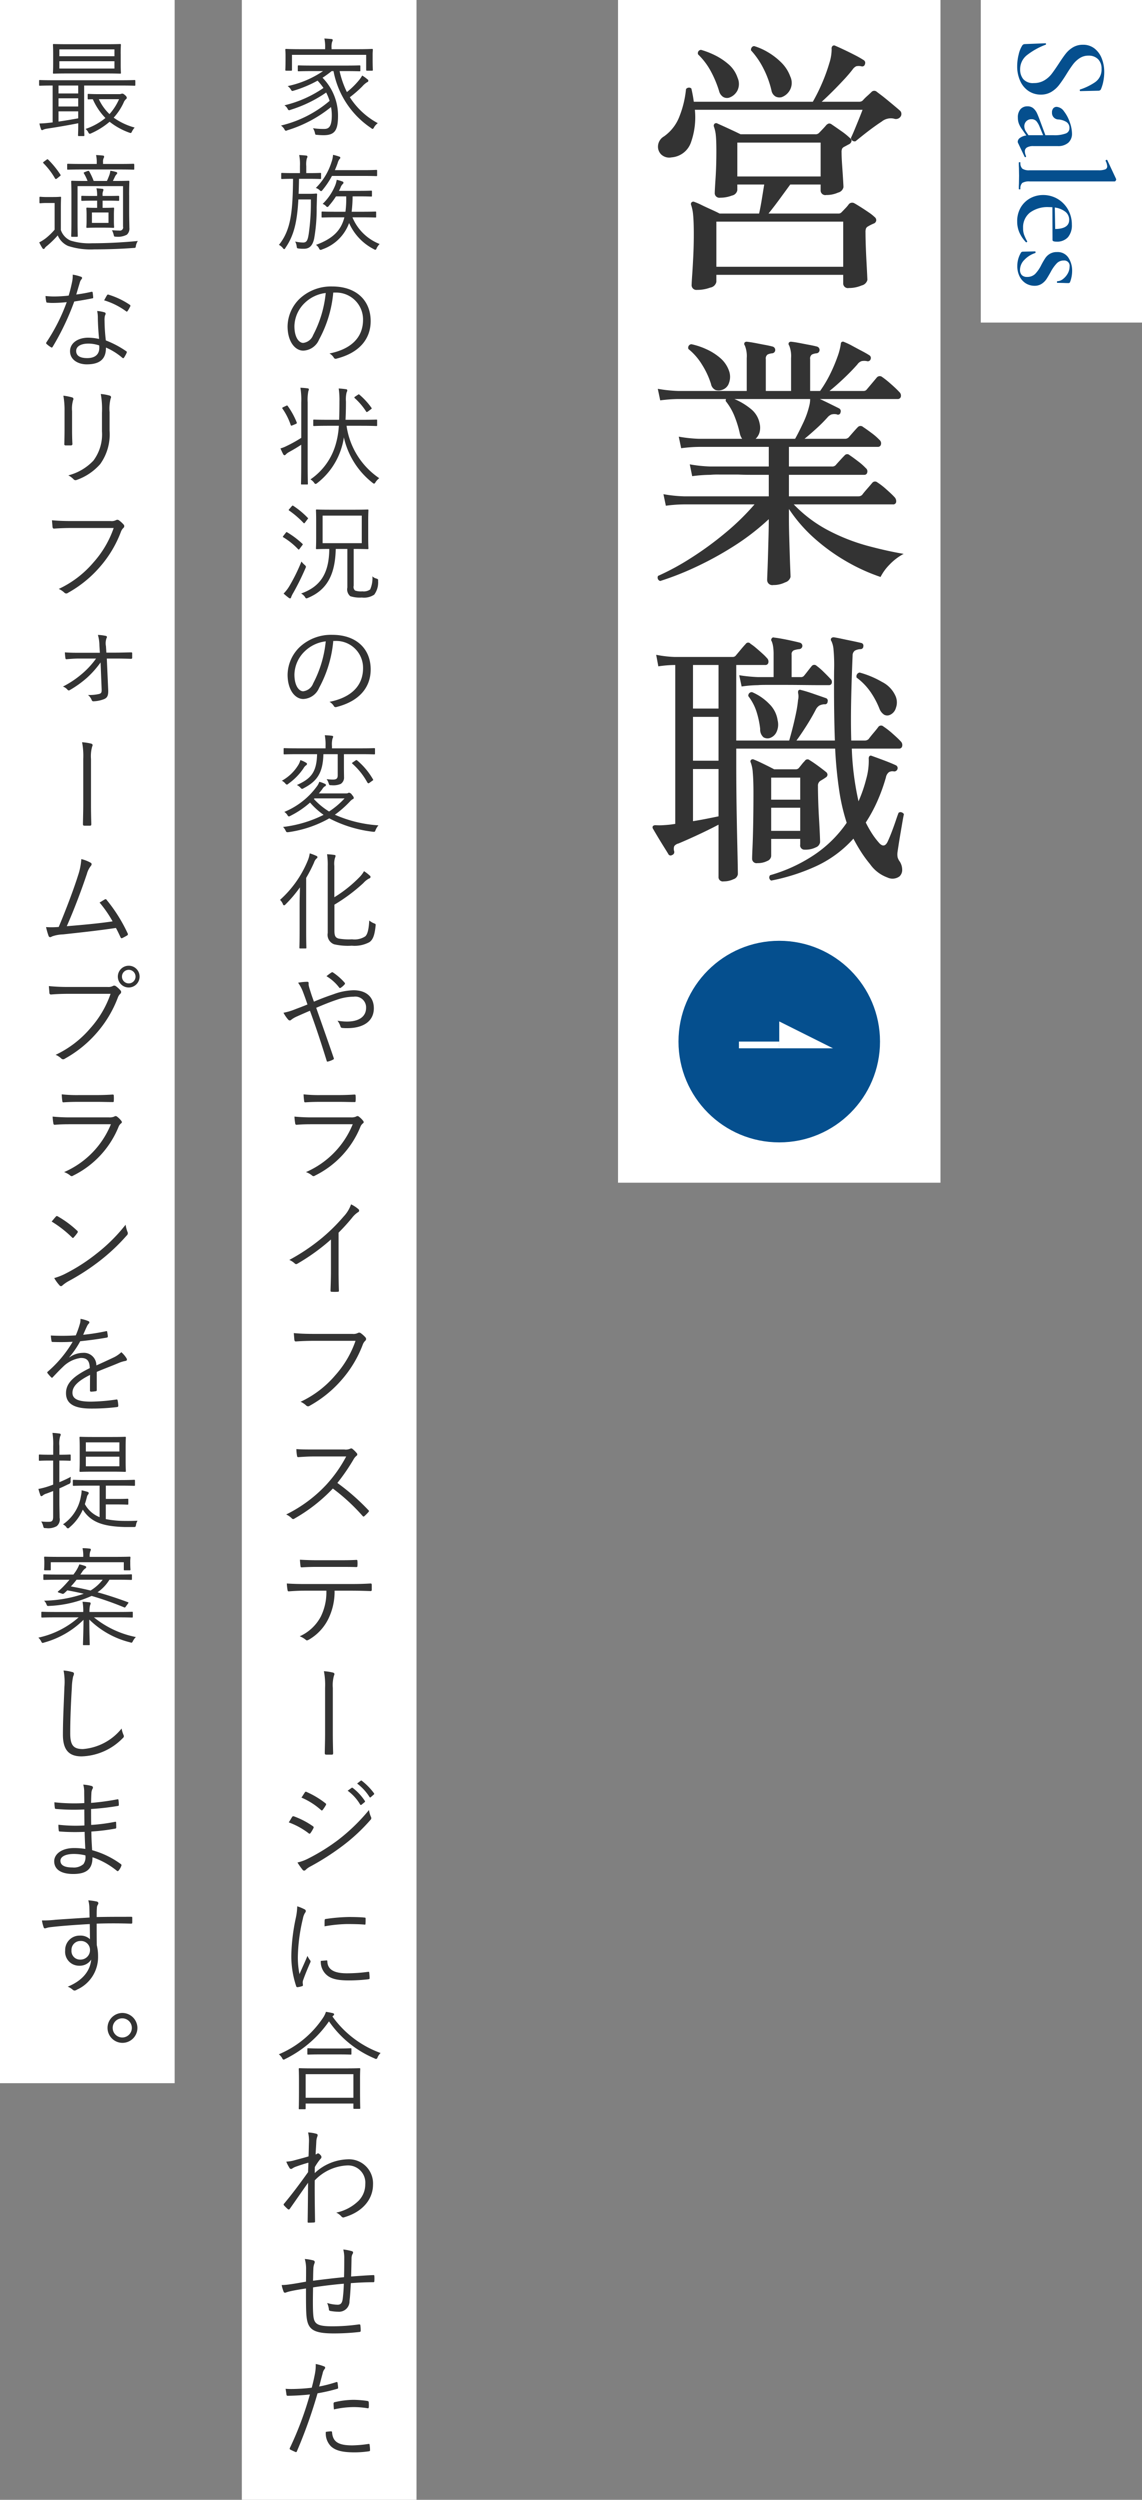
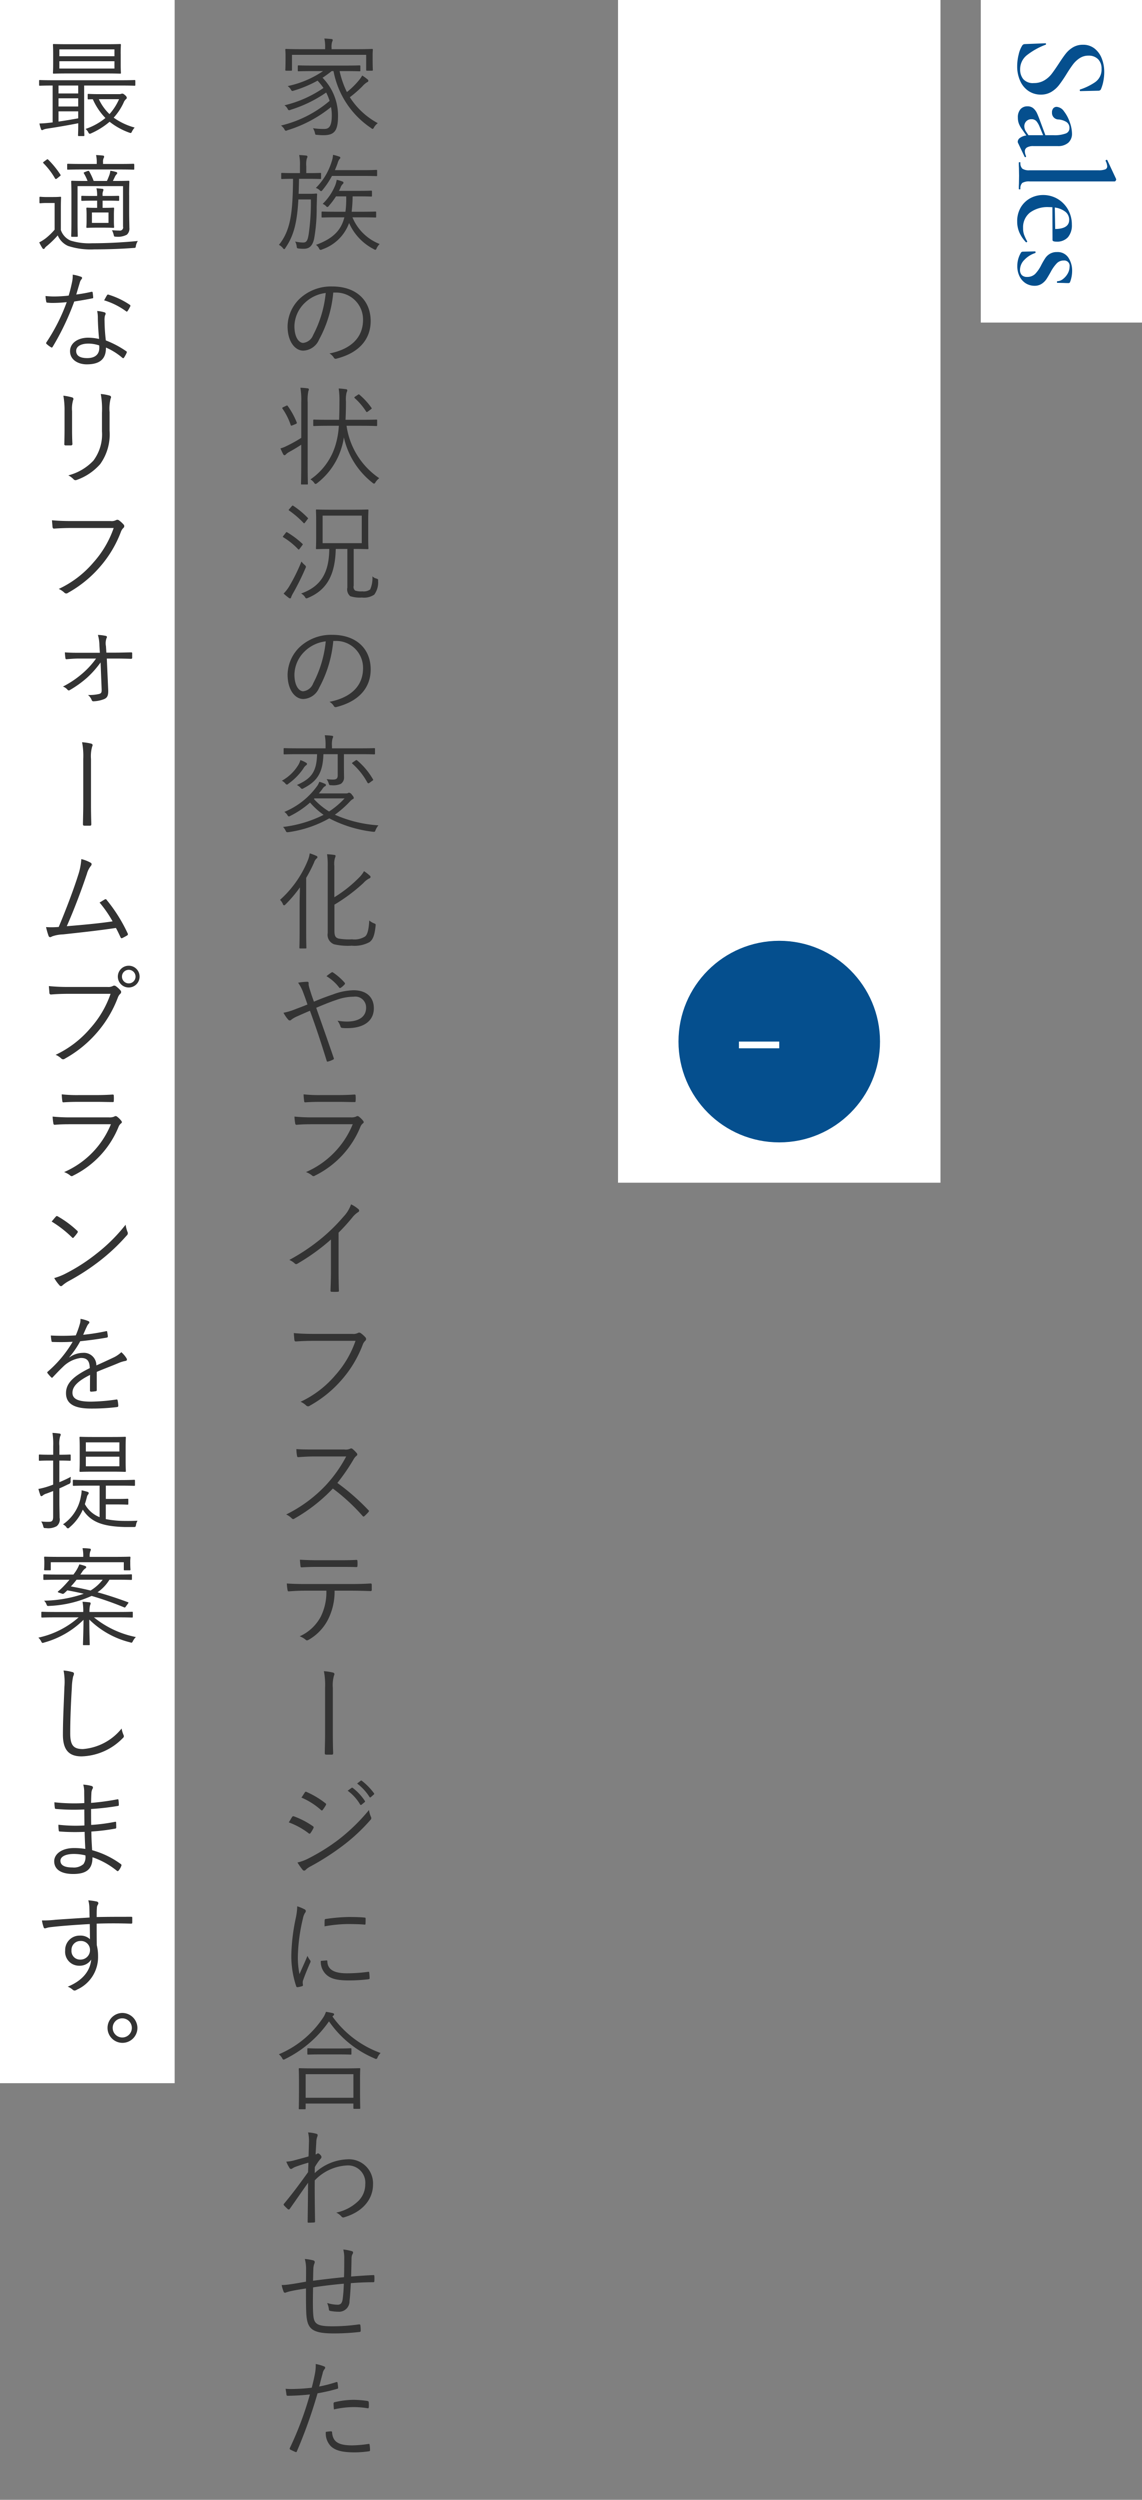
<svg xmlns="http://www.w3.org/2000/svg" id="job-sales.svg" width="170" height="372" viewBox="0 0 170 372">
  <rect x="0" y="0" width="170" height="372" fill="#808080" stroke="none" />
  <defs>
    <style>
      .cls-1, .cls-4 {
        fill: #fff;
      }

      .cls-2 {
        fill: #333;
      }

      .cls-2, .cls-4, .cls-5 {
        fill-rule: evenodd;
      }

      .cls-3, .cls-5 {
        fill: #054f8e;
      }
    </style>
  </defs>
  <rect id="長方形_529" data-name="長方形 529" class="cls-1" width="26" height="310" />
  <path id="最適なリフォームプランを提案します_" data-name="最適なリフォームプランを提案します。" class="cls-2" d="M547.965,2498c0-.91.032-1.23,0.032-1.31,0-.13-0.016-0.14-0.128-0.14-0.08,0-.656.03-2.273,0.03h-5.314c-1.617,0-2.177-.03-2.273-0.03-0.112,0-.128.01-0.128,0.14,0,0.08.032,0.4,0.032,1.31v1.51c0,0.93-.032,1.23-0.032,1.33s0.016,0.12.128,0.12c0.1,0,.656-0.03,2.273-0.03H545.6c1.617,0,2.193.03,2.273,0.03,0.112,0,.128-0.01.128-0.12s-0.032-.4-0.032-1.33V2498Zm-0.928,2.2h-8.2v-1.09h8.2v1.09Zm0-1.83h-8.2v-1.02h8.2v1.02Zm3.105,3.67c0-.12-0.016-0.13-0.128-0.13-0.08,0-.56.03-2.033,0.03h-10c-1.456,0-1.953-.03-2.033-0.03-0.112,0-.128.01-0.128,0.13v0.59c0,0.11.016,0.13,0.128,0.13,0.08,0,.561-0.03,1.889-0.03v5.49l-0.592.06c-0.48.06-.88,0.08-1.377,0.1a5.534,5.534,0,0,0,.224.8,0.226,0.226,0,0,0,.161.19,0.5,0.5,0,0,0,.208-0.08,2.36,2.36,0,0,1,.576-0.15c1.344-.2,3.169-0.51,4.61-0.8,0,1.19-.032,1.7-0.032,1.78,0,0.11.016,0.13,0.128,0.13h0.688c0.112,0,.128-0.02.128-0.13,0-.08-0.032-0.62-0.032-1.94v-5.45h5.458c1.473,0,1.953.03,2.033,0.03,0.112,0,.128-0.02.128-0.13v-0.59Zm-8.5,5.57c-0.961.17-1.985,0.35-2.929,0.48v-1.52h2.929v1.04Zm0-1.76h-2.929v-1.22h2.929v1.22Zm0-1.94h-2.929v-1.18h2.929v1.18Zm3.265,0.1c-1.264,0-1.649-.04-1.729-0.04-0.112,0-.128.02-0.128,0.13v0.55c0,0.12.016,0.14,0.128,0.14,0.048,0,.224-0.02.641-0.02a9.426,9.426,0,0,0,1.872,2.79,9.326,9.326,0,0,1-2.961,1.63,1.568,1.568,0,0,1,.416.5,0.332,0.332,0,0,0,.208.22,0.646,0.646,0,0,0,.24-0.08,11.319,11.319,0,0,0,2.722-1.71,10.373,10.373,0,0,0,2.929,1.62c0.272,0.09.272,0.09,0.416-.2a2.913,2.913,0,0,1,.384-0.56,9.711,9.711,0,0,1-3.121-1.47,8.79,8.79,0,0,0,1.472-2.22,1.346,1.346,0,0,1,.353-0.53,0.274,0.274,0,0,0,.128-0.23,0.622,0.622,0,0,0-.288-0.38,0.61,0.61,0,0,0-.369-0.22,0.442,0.442,0,0,0-.192.04,0.885,0.885,0,0,1-.24.04h-2.881Zm2.817,0.75a8.48,8.48,0,0,1-1.424,2.22,7.27,7.27,0,0,1-1.585-2.22h3.009Zm1.5,14.28c0-1.32.032-1.92,0.032-2.01,0-.11-0.016-0.13-0.128-0.13-0.08,0-.625.03-2.177,0.03h-0.144l0.32-.67a1.221,1.221,0,0,1,.224-0.32,0.256,0.256,0,0,0,.1-0.18,0.174,0.174,0,0,0-.144-0.16,6.628,6.628,0,0,0-.88-0.2,3.073,3.073,0,0,1-.144.64c-0.112.3-.225,0.59-0.369,0.89h-1.968a9.749,9.749,0,0,0-.657-1.42c-0.064-.1-0.1-0.11-0.24-0.07l-0.464.18c-0.144.06-.144,0.1-0.08,0.21a6.879,6.879,0,0,1,.528,1.1h-0.144c-1.552,0-2.081-.03-2.161-0.03-0.112,0-.128.02-0.128,0.13,0,0.09.032,0.59,0.032,1.92v4.03c0,1.57-.032,2.04-0.032,2.12,0,0.12.016,0.14,0.128,0.14h0.721c0.112,0,.128-0.02.128-0.14,0-.08-0.032-0.61-0.032-2.15v-5.25h6.77v6.02a0.475,0.475,0,0,1-.56.59c-0.336,0-.7-0.02-1.088-0.05a2.8,2.8,0,0,1,.256.69c0.064,0.26.08,0.27,0.336,0.27a2.786,2.786,0,0,0,1.633-.3,1.223,1.223,0,0,0,.368-1.04c0-.5-0.032-1.31-0.032-2.43v-2.41Zm-10.164,1.88c0-1.01.032-1.43,0.032-1.51,0-.11-0.016-0.13-0.128-0.13-0.08,0-.288.04-1.089,0.04h-0.816a9.222,9.222,0,0,1-1.041-.04c-0.128,0-.144.02-0.144,0.13v0.71c0,0.11.016,0.13,0.144,0.13a9.222,9.222,0,0,1,1.041-.04h1.072v3.97a9.4,9.4,0,0,1-1.312,1.27,6.481,6.481,0,0,1-.977.62,7.158,7.158,0,0,0,.465.85,0.226,0.226,0,0,0,.192.13,0.161,0.161,0,0,0,.16-0.13,1.776,1.776,0,0,1,.352-0.34,14.244,14.244,0,0,0,1.584-1.55,2.976,2.976,0,0,0,1.537,1.57,10.836,10.836,0,0,0,3.922.51c1.632,0,3.713-.05,5.81-0.21,0.32-.01.32-0.01,0.368-0.33a1.965,1.965,0,0,1,.288-0.71c-2.369.23-4.786,0.34-6.834,0.34a9.363,9.363,0,0,1-3.186-.4,2.637,2.637,0,0,1-1.44-1.57v-3.31Zm8.675-1.67c0-.09-0.016-0.11-0.144-0.11-0.08,0-.5.02-1.521,0.02h-0.8V2519a1.184,1.184,0,0,1,.08-0.56,0.5,0.5,0,0,0,.048-0.21c0-.07-0.048-0.11-0.16-0.13-0.24-.03-0.56-0.06-0.88-0.08a4.452,4.452,0,0,1,.1,1.1v0.04h-0.64c-1.105,0-1.5-.02-1.585-0.02-0.112,0-.128.02-0.128,0.11v0.51c0,0.12.016,0.13,0.128,0.13,0.08,0,.48-0.03,1.585-0.03h0.64v1.07h-0.144c-0.945,0-1.233-.03-1.329-0.03-0.112,0-.128.02-0.128,0.13s0.032,0.29.032,1.01v0.75c0,0.7-.032.91-0.032,0.99,0,0.11.016,0.13,0.128,0.13,0.1,0,.384-0.03,1.329-0.03h1.216c0.961,0,1.233.03,1.329,0.03,0.112,0,.128-0.02.128-0.13,0-.08-0.032-0.29-0.032-0.99v-0.75c0-.72.032-0.91,0.032-1.01s-0.016-.13-0.128-0.13c-0.1,0-.368.03-1.329,0.03h-0.256v-1.07h0.8c1.025,0,1.441.03,1.521,0.03,0.128,0,.144-0.01.144-0.13v-0.51Zm-1.584,3.92h-2.465v-1.55h2.465v1.55Zm3.825-8.67c0-.11-0.016-0.13-0.128-0.13-0.08,0-.624.03-2.241,0.03H545.34v-0.27a1.255,1.255,0,0,1,.08-0.58,0.428,0.428,0,0,0,.08-0.25,0.165,0.165,0,0,0-.176-0.15c-0.384-.04-0.624-0.06-1.024-0.08a4.808,4.808,0,0,1,.1,1.19v0.14h-2c-1.633,0-2.177-.03-2.273-0.03-0.112,0-.128.02-0.128,0.13v0.62c0,0.12.016,0.13,0.128,0.13,0.1,0,.64-0.03,2.273-0.03h5.218c1.617,0,2.161.03,2.241,0.03,0.112,0,.128-0.01.128-0.13v-0.62Zm-13.429-.45c-0.144.11-.176,0.14-0.08,0.24a10.992,10.992,0,0,1,1.712,2.24,0.182,0.182,0,0,0,.128.11,0.271,0.271,0,0,0,.176-0.08l0.4-.32c0.16-.12.176-0.16,0.112-0.25a13.518,13.518,0,0,0-1.825-2.24c-0.08-.07-0.112-0.08-0.256.03Zm8.2,26.39a8.081,8.081,0,0,0-1.6-.19c-1.568,0-2.721.81-2.721,2.01,0,1.33,1.265,1.96,2.481,1.96,2.065,0,2.881-.88,2.865-2.5a9.551,9.551,0,0,1,2.433,1.52c0.1,0.08.176,0.1,0.256-.02a4.463,4.463,0,0,0,.385-0.7c0.048-.13.064-0.18-0.064-0.26a14.3,14.3,0,0,0-3.026-1.6,26.841,26.841,0,0,1-.192-2.94,2.537,2.537,0,0,1,.064-0.76,0.8,0.8,0,0,0,.1-0.28,0.213,0.213,0,0,0-.176-0.2,4.734,4.734,0,0,0-1.088-.2,4.9,4.9,0,0,1,.1,1.02C544.572,2538.17,544.652,2539.45,544.748,2540.44Zm0.016,0.96a2.106,2.106,0,0,1,.016.38c0,0.82-.48,1.51-1.793,1.51-1.056,0-1.648-.34-1.648-1.07,0-.6.576-1.09,1.856-1.09A5.292,5.292,0,0,1,544.764,2541.4Zm-3.409-7.57c0.16-.56.336-1.15,0.512-1.73a1.5,1.5,0,0,1,.224-0.5,0.317,0.317,0,0,0,.128-0.24,0.176,0.176,0,0,0-.144-0.17,6.543,6.543,0,0,0-1.249-.32,4.67,4.67,0,0,1-.128,1.24c-0.144.68-.288,1.27-0.48,1.88a20.583,20.583,0,0,1-2.177.13c-0.336,0-.752-0.02-1.264-0.07a4.923,4.923,0,0,0,.1.8c0.032,0.16.048,0.18,0.192,0.19a7,7,0,0,0,.848.04,19.489,19.489,0,0,0,2.017-.12,28.046,28.046,0,0,1-3.009,5.96c-0.08.13-.08,0.19,0.016,0.27a3.7,3.7,0,0,0,.64.48,0.155,0.155,0,0,0,.256-0.05,38.367,38.367,0,0,0,3.217-6.75c0.945-.15,1.809-0.29,2.674-0.47,0.128-.01.16-0.04,0.144-0.19-0.016-.21-0.048-0.49-0.08-0.69-0.016-.09-0.064-0.12-0.209-0.09C542.763,2533.62,542.075,2533.73,541.355,2533.83Zm4.145,0.86a10.825,10.825,0,0,1,3.266,1.63c0.1,0.07.144,0.08,0.224-.03a3.818,3.818,0,0,0,.368-0.64,0.183,0.183,0,0,0-.032-0.29,11.638,11.638,0,0,0-3.137-1.5,0.183,0.183,0,0,0-.273.1C545.788,2534.15,545.66,2534.42,545.5,2534.69Zm-5.89,19.15c0,0.79-.016,1.51-0.032,2.2a0.183,0.183,0,0,0,.208.24h0.752a0.21,0.21,0,0,0,.24-0.26c-0.032-.69-0.048-1.28-0.048-2.11v-2.71a4.532,4.532,0,0,1,.16-1.68,0.248,0.248,0,0,0-.144-0.38,8.407,8.407,0,0,0-1.312-.26,12.387,12.387,0,0,1,.176,2.32v2.64Zm6.707-2.46a6.215,6.215,0,0,1,.16-2.1,0.255,0.255,0,0,0-.112-0.4,6.945,6.945,0,0,0-1.361-.25,12.85,12.85,0,0,1,.176,2.8v2.75a6.519,6.519,0,0,1-1.28,4.37,7.805,7.805,0,0,1-3.73,2.19,2.911,2.911,0,0,1,.8.6,0.384,0.384,0,0,0,.449.08,8.343,8.343,0,0,0,3.5-2.36,7.578,7.578,0,0,0,1.393-4.97v-2.71Zm0.608,17.19a15.015,15.015,0,0,1-3.009,5.12,15.217,15.217,0,0,1-5.17,3.95,2.945,2.945,0,0,1,.832.55,0.393,0.393,0,0,0,.544.03,17.451,17.451,0,0,0,4.754-3.86,17.055,17.055,0,0,0,3.137-5.25,1.5,1.5,0,0,1,.352-0.54,0.345,0.345,0,0,0,.048-0.5,4.144,4.144,0,0,0-.72-0.65,0.392,0.392,0,0,0-.416-0.02,1.426,1.426,0,0,1-.8.14H540.81c-1.184,0-2.08-.03-3.073-0.12,0.016,0.27.064,0.76,0.08,0.99,0.032,0.21.1,0.27,0.288,0.25,0.865-.06,1.745-0.09,2.689-0.09h6.131Zm-1.793,24c0.016,0.49-.048.6-0.384,0.7a6.371,6.371,0,0,1-1.649.15,1.825,1.825,0,0,1,.561.78,0.265,0.265,0,0,0,.3.16,4.7,4.7,0,0,0,1.6-.35c0.416-.21.593-0.51,0.545-1.43L545.9,2588h1.345c0.848,0,1.521.02,2.241,0.04a0.157,0.157,0,0,0,.192-0.18v-0.62c0-.15-0.048-0.16-0.192-0.16-0.736.01-1.473,0.04-2.257,0.04h-1.393l-0.064-.96a2.271,2.271,0,0,1,.1-1.23,0.18,0.18,0,0,0-.112-0.3,6.761,6.761,0,0,0-1.184-.15,6.19,6.19,0,0,1,.224,1.6l0.064,1.06H541.8c-0.737,0-1.249,0-2.145-.06,0.016,0.3.048,0.64,0.08,0.83,0.016,0.16.064,0.21,0.192,0.19,0.672-.06,1.249-0.1,1.889-0.1H544.3a12.477,12.477,0,0,1-1.985,2.18,14.511,14.511,0,0,1-2.945,1.99,1.558,1.558,0,0,1,.688.48,0.242,0.242,0,0,0,.352.03,15.591,15.591,0,0,0,2.561-1.84,14.191,14.191,0,0,0,2-2.26Zm-2.737,17.12c0,0.96-.032,1.93-0.048,2.91,0,0.21.032,0.26,0.224,0.27h0.816c0.176,0,.208-0.06.208-0.27-0.032-.99-0.048-1.95-0.048-2.93v-6.72a5.218,5.218,0,0,1,.177-1.86c0.1-.19.1-0.35-0.145-0.43a8.391,8.391,0,0,0-1.36-.21,10.805,10.805,0,0,1,.176,2.47v6.77Zm-0.288,8.15a9.522,9.522,0,0,1-.5,2.47c-0.545,1.76-1.713,4.9-2.865,7.63a12.1,12.1,0,0,1-1.889.02,11.446,11.446,0,0,0,.384,1.33c0.1,0.22.288,0.21,0.512,0.06a5.3,5.3,0,0,1,1.633-.3c2.833-.31,5.362-0.58,7.875-0.96,0.24,0.43.464,0.91,0.672,1.36,0.08,0.17.16,0.21,0.288,0.14,0.224-.11.465-0.24,0.705-0.38a0.218,0.218,0,0,0,.08-0.32,23.206,23.206,0,0,0-3.106-4.95,0.2,0.2,0,0,0-.32-0.08c-0.24.13-.5,0.31-0.752,0.45a17.732,17.732,0,0,1,1.937,2.8c-2.113.32-4.658,0.54-6.819,0.72,1.12-2.53,2.209-5.44,2.993-7.78a3.282,3.282,0,0,1,.576-1.17c0.177-.2.161-0.38,0.016-0.48A5.535,5.535,0,0,0,542.107,2617.84Zm4.354,20.05a15.017,15.017,0,0,1-3.01,5.12,15.349,15.349,0,0,1-5.17,3.96,2.74,2.74,0,0,1,.833.54,0.393,0.393,0,0,0,.544.03,17.425,17.425,0,0,0,4.754-3.85,17.194,17.194,0,0,0,3.137-5.25,1.467,1.467,0,0,1,.352-0.55,0.333,0.333,0,0,0,.048-0.49,3.82,3.82,0,0,0-.72-0.66,0.392,0.392,0,0,0-.416-0.02,1.406,1.406,0,0,1-.8.15h-5.666a29.151,29.151,0,0,1-3.073-.13c0.016,0.27.064,0.77,0.08,0.99a0.236,0.236,0,0,0,.288.26c0.864-.07,1.745-0.1,2.689-0.1h6.131Zm2.705-4.18a1.62,1.62,0,1,0,1.616,1.62A1.613,1.613,0,0,0,549.166,2633.71Zm0,0.61a1.01,1.01,0,1,1-1.009,1.01A1.006,1.006,0,0,1,549.166,2634.32Zm-4.818,19.65c0.976,0,1.648.03,2.385,0.03,0.176,0.02.208-.03,0.208-0.2a5.4,5.4,0,0,0,0-.72c0-.15-0.032-0.2-0.176-0.2-0.769.05-1.473,0.08-2.481,0.08H541.8a21.424,21.424,0,0,1-2.609-.11,8.578,8.578,0,0,0,.08.96c0.016,0.18.048,0.24,0.192,0.23,0.7-.05,1.424-0.07,2.273-0.07h2.609Zm2.161,3.33a13.169,13.169,0,0,1-6.963,7.12,3.006,3.006,0,0,1,.9.5,0.31,0.31,0,0,0,.432.03,13.937,13.937,0,0,0,6.755-7.22,1.223,1.223,0,0,1,.368-0.54c0.176-.13.192-0.23,0.032-0.43a3.134,3.134,0,0,0-.592-0.58,0.323,0.323,0,0,0-.432-0.02,1.758,1.758,0,0,1-.784.12H540.49a26.562,26.562,0,0,1-2.657-.12,7.223,7.223,0,0,0,.112,1.01,0.2,0.2,0,0,0,.24.21c0.657-.06,1.361-0.08,2.257-0.08h6.067Zm-8.82,14.48a16.773,16.773,0,0,1,3.041,2.37c0.112,0.11.16,0.1,0.256-.02a5.778,5.778,0,0,0,.545-0.68,0.206,0.206,0,0,0-.048-0.31,14.951,14.951,0,0,0-2.882-2.13,0.192,0.192,0,0,0-.288.04C538.137,2671.24,537.9,2671.53,537.689,2671.78Zm0.384,8.41a5.937,5.937,0,0,0,.785,1.08,0.264,0.264,0,0,0,.432.02,5.456,5.456,0,0,1,.88-0.62,33.265,33.265,0,0,0,4.8-3.13,28.787,28.787,0,0,0,3.89-3.68,0.438,0.438,0,0,0,.112-0.56,4.788,4.788,0,0,1-.272-1.05,25.131,25.131,0,0,1-4.322,4.3,27.074,27.074,0,0,1-4.626,2.98A9.059,9.059,0,0,1,538.073,2680.19Zm6.339,13.96c1.168-.5,2.177-0.86,3.393-1.38a4.7,4.7,0,0,1,.881-0.25c0.16-.03.288-0.13,0.16-0.37a3.892,3.892,0,0,0-.785-0.93,4.433,4.433,0,0,1-1.216.82c-0.8.38-1.713,0.8-2.5,1.15a1.849,1.849,0,0,0-2.017-1.87,3.457,3.457,0,0,0-2,.68l-0.016-.03a13.372,13.372,0,0,0,1.633-2.38c1.28-.13,2.641-0.31,3.9-0.53,0.176-.03.208-0.08,0.208-0.19-0.016-.26-0.064-0.48-0.1-0.71-0.032-.09-0.064-0.09-0.192-0.06a29.778,29.778,0,0,1-3.377.53c0.208-.48.352-0.82,0.544-1.22a1.634,1.634,0,0,1,.288-0.45,0.2,0.2,0,0,0-.032-0.35,5.084,5.084,0,0,0-1.2-.35,2.374,2.374,0,0,1-.128.86,13.609,13.609,0,0,1-.576,1.6,33.01,33.01,0,0,1-3.714.02c0.016,0.26.064,0.61,0.1,0.8a0.15,0.15,0,0,0,.176.16c1.009,0.03,1.985.03,2.977-.03a17.721,17.721,0,0,1-3.713,4.45,0.142,0.142,0,0,0-.032.22,5.409,5.409,0,0,0,.56.63c0.08,0.08.144,0.08,0.24-.04,0.56-.59.945-1,1.521-1.55a4.585,4.585,0,0,1,2.625-1.3c0.944-.01,1.312.42,1.344,1.51-2.657,1.3-3.537,2.38-3.537,3.73,0,1.71,1.457,2.29,3.7,2.29a30.438,30.438,0,0,0,3.954-.23,0.194,0.194,0,0,0,.128-0.22,4.561,4.561,0,0,0-.1-0.78,0.137,0.137,0,0,0-.176-0.12,28.19,28.19,0,0,1-3.81.32c-1.856,0-2.737-.38-2.737-1.32,0-.97.865-1.78,2.625-2.66-0.016.81-.016,1.6-0.016,2.3a0.168,0.168,0,0,0,.144.2,4.589,4.589,0,0,0,.689-0.07,0.158,0.158,0,0,0,.176-0.19v-2.69Zm4.29,11.26c0-1.02.032-1.38,0.032-1.47,0-.11-0.016-0.13-0.128-0.13-0.081,0-.545.03-1.937,0.03H543.9c-1.393,0-1.841-.03-1.937-0.03-0.112,0-.128.02-0.128,0.13,0,0.09.032,0.45,0.032,1.47v2.02c0,1.01-.032,1.37-0.032,1.47s0.016,0.13.128,0.13c0.1,0,.544-0.03,1.937-0.03h2.769c1.392,0,1.856.03,1.937,0.03,0.112,0,.128-0.02.128-0.13s-0.032-.46-0.032-1.47v-2.02Zm-0.929,2.79h-4.994v-1.43h4.994v1.43Zm0-2.2h-4.994v-1.36h4.994V2706Zm-2.017,7.88h1.665c1.088,0,1.457.03,1.553,0.03,0.112,0,.128-0.02.128-0.13v-0.62c0-.11-0.016-0.13-0.128-0.13-0.1,0-.465.03-1.553,0.03h-1.665v-1.98h2c1.585,0,2.113.03,2.209,0.03,0.112,0,.128-0.02.128-0.13v-0.62c0-.13-0.016-0.15-0.128-0.15-0.1,0-.624.04-2.209,0.04h-4.578c-1.568,0-2.113-.04-2.209-0.04-0.112,0-.128.02-0.128,0.15v0.62c0,0.11.016,0.13,0.128,0.13,0.1,0,.641-0.03,2.209-0.03h1.649v4.69a4.275,4.275,0,0,1-2.193-1.94c0.112-.34.208-0.67,0.3-1.04a0.944,0.944,0,0,1,.16-0.37,0.34,0.34,0,0,0,.112-0.22c0-.1-0.048-0.16-0.224-0.21-0.256-.08-0.5-0.14-0.832-0.22a3.683,3.683,0,0,1-.1.86,6.327,6.327,0,0,1-2.673,4.21,1.744,1.744,0,0,1,.5.4,0.251,0.251,0,0,0,.464.06,7.136,7.136,0,0,0,1.985-2.65c1.232,1.92,3.073,2.51,6.339,2.59h1.216c0.288,0,.32-0.02.368-0.34a1.792,1.792,0,0,1,.224-0.6c-0.592.03-1.248,0.04-1.888,0.03a14.838,14.838,0,0,1-2.834-.27v-2.18Zm-6.914-6.53h0.064c1.072,0,1.392.03,1.488,0.03,0.112,0,.128-0.02.128-0.13v-0.67c0-.11-0.016-0.13-0.128-0.13-0.1,0-.416.03-1.488,0.03h-0.064v-1.32a4.088,4.088,0,0,1,.1-1.38,0.728,0.728,0,0,0,.1-0.31,0.182,0.182,0,0,0-.192-0.14,10.147,10.147,0,0,0-1.041-.1,10.417,10.417,0,0,1,.112,1.96v1.29H537.4c-1.088,0-1.409-.03-1.489-0.03-0.112,0-.128.02-0.128,0.13v0.67c0,0.11.016,0.13,0.128,0.13,0.08,0,.4-0.03,1.489-0.03h0.512v3.58c-0.272.1-.528,0.2-0.784,0.28a10.447,10.447,0,0,1-1.409.36,8.765,8.765,0,0,0,.288.93,0.184,0.184,0,0,0,.16.15,0.358,0.358,0,0,0,.193-0.1,1.536,1.536,0,0,1,.592-0.3c0.32-.12.64-0.24,0.96-0.37v3.81c0,0.57-.144.77-0.608,0.77a7.971,7.971,0,0,1-1.169-.05,2.322,2.322,0,0,1,.289.67c0.08,0.32.1,0.32,0.416,0.32a2.548,2.548,0,0,0,1.6-.29,1.279,1.279,0,0,0,.433-1.26c0-.61-0.032-1.38-0.032-2.42v-1.94c0.448-.19.88-0.4,1.328-0.62a0.406,0.406,0,0,0,.336-0.5c0-.2.016-0.4,0.032-0.6-0.592.32-1.152,0.57-1.7,0.8v-3.22Zm10.8,17.05c0-.11-0.016-0.12-0.128-0.12-0.08,0-.608.03-2.161,0.03h-5.394c0.08-.1.16-0.23,0.24-0.34a1.929,1.929,0,0,1,.448-0.53,0.372,0.372,0,0,0,.192-0.2,0.205,0.205,0,0,0-.16-0.2,7.4,7.4,0,0,0-.864-0.25,5.68,5.68,0,0,1-.592,1.12l-0.289.4h-2.176c-1.553,0-2.081-.03-2.161-0.03-0.128,0-.144.01-0.144,0.12v0.58c0,0.11.016,0.13,0.144,0.13,0.08,0,.608-0.03,2.161-0.03h1.584c-0.272.33-.576,0.67-0.9,1a8.627,8.627,0,0,1-.785.73c-0.08.06-.08,0.12,0.1,0.19l0.432,0.14a0.314,0.314,0,0,0,.352-0.03c0.144-.13.3-0.27,0.48-0.45q1.248,0.225,2.449.51a19.122,19.122,0,0,1-5.906,1.03,1.472,1.472,0,0,1,.352.54c0.112,0.27.128,0.26,0.416,0.24a16.929,16.929,0,0,0,6.307-1.49,47.744,47.744,0,0,1,4.833,1.7c0.129,0.05.145,0.05,0.289-.16l0.272-.37c0.128-.17.112-0.21,0-0.24-1.6-.59-3.058-1.07-4.514-1.47a6.279,6.279,0,0,0,1.777-1.87h1.056c1.553,0,2.081.03,2.161,0.03,0.112,0,.128-0.02.128-0.13v-0.58Zm-4.354.68a6.635,6.635,0,0,1-1.809,1.61c-0.96-.24-1.92-0.43-2.929-0.61a10.888,10.888,0,0,0,.849-1h3.889Zm2.225,5.6c1.521,0,2.049.03,2.129,0.03,0.112,0,.128-0.02.128-0.13v-0.61c0-.11-0.016-0.12-0.128-0.12-0.08,0-.608.03-2.129,0.03h-4.194v-0.08a3.854,3.854,0,0,1,.08-0.88,1.137,1.137,0,0,0,.1-0.35,0.2,0.2,0,0,0-.208-0.13c-0.3-.03-0.624-0.07-1.008-0.08a7.006,7.006,0,0,1,.112,1.47v0.05h-3.986c-1.52,0-2.032-.03-2.112-0.03-0.129,0-.145.01-0.145,0.12v0.61c0,0.11.016,0.13,0.145,0.13,0.08,0,.592-0.03,2.112-0.03h3.3a13.24,13.24,0,0,1-6,3.02,1.845,1.845,0,0,1,.416.55c0.145,0.29.177,0.27,0.481,0.17a13.4,13.4,0,0,0,5.826-3.37c-0.016,2.03-.08,3.37-0.08,3.66,0,0.11.016,0.11,0.128,0.11h0.752c0.112,0,.128,0,0.128-0.11,0-.29-0.064-1.71-0.064-3.7a13.136,13.136,0,0,0,6.035,3.38c0.3,0.1.32,0.1,0.464-.19a2.416,2.416,0,0,1,.432-0.59,14.319,14.319,0,0,1-6.242-2.93h3.537Zm1.873-8.32c0-.23.032-0.48,0.032-0.58s-0.016-.13-0.128-0.13c-0.1,0-.656.03-2.225,0.03h-3.714v-0.05a2.17,2.17,0,0,1,.08-0.75,0.731,0.731,0,0,0,.1-0.3,0.186,0.186,0,0,0-.192-0.13,7.215,7.215,0,0,0-1.056-.06,4.928,4.928,0,0,1,.112,1.21v0.08h-3.473c-1.569,0-2.129-.03-2.225-0.03-0.112,0-.128.02-0.128,0.13s0.032,0.35.032,0.61v0.25c0,0.6-.032.85-0.032,0.93,0,0.1.016,0.11,0.128,0.11h0.736c0.112,0,.128-0.01.128-0.11v-1.09h10.868v1.09c0,0.1.016,0.11,0.128,0.11h0.737c0.112,0,.128-0.01.128-0.11,0-.08-0.032-0.33-0.032-0.93v-0.28Zm-9.924,16.23a8.855,8.855,0,0,1,.128,2.42c-0.08,2.26-.224,4.87-0.224,7.14,0,2.35.976,3.22,2.785,3.22a8.892,8.892,0,0,0,6.1-2.69,0.419,0.419,0,0,0,.192-0.31,0.877,0.877,0,0,0-.064-0.22,3.778,3.778,0,0,1-.272-0.93,8.207,8.207,0,0,1-5.762,3.06c-1.393,0-1.889-.54-1.889-2.34,0-2.21.1-4.4,0.24-6.82a8.947,8.947,0,0,1,.192-1.64,1.227,1.227,0,0,0,.128-0.42,0.274,0.274,0,0,0-.256-0.24A6.605,6.605,0,0,0,539.466,2738.59Zm3.233,26.55a10.1,10.1,0,0,0-1.681-.13c-1.856,0-2.945.92-2.945,1.96,0,1.18.961,1.9,2.833,1.9,1.937,0,2.882-.7,2.866-2.49a11.707,11.707,0,0,1,3.649,2.03,0.155,0.155,0,0,0,.24-0.05,2.179,2.179,0,0,0,.4-0.69,0.2,0.2,0,0,0-.064-0.27,13.061,13.061,0,0,0-4.273-2.07c-0.064-.96-0.113-1.79-0.113-2.78a28.924,28.924,0,0,0,3.538-.43,0.156,0.156,0,0,0,.16-0.16c0-.27-0.016-0.58-0.016-0.77-0.016-.08-0.064-0.11-0.176-0.08a26.771,26.771,0,0,1-3.538.46c-0.016-.75-0.016-1.58-0.016-2.37a37.619,37.619,0,0,0,4.018-.46c0.048,0,.112-0.03.112-0.16a5.878,5.878,0,0,0-.048-0.7c-0.016-.12-0.048-0.15-0.176-0.12a36.313,36.313,0,0,1-3.906.53c0.016-.54.016-0.89,0.048-1.41a1.464,1.464,0,0,1,.193-0.73,0.248,0.248,0,0,0-.144-0.37,6.3,6.3,0,0,0-1.265-.21,3.818,3.818,0,0,1,.144,1.06c0,0.59.016,1.04,0.016,1.69a27.177,27.177,0,0,1-4.45-.12,5.677,5.677,0,0,0,.064.83,0.151,0.151,0,0,0,.144.16,30.834,30.834,0,0,0,4.242.08c0,0.77.016,1.6,0.016,2.38a22.607,22.607,0,0,1-3.873-.11,6.8,6.8,0,0,0,.048.82c0.016,0.14.048,0.19,0.176,0.19a29.923,29.923,0,0,0,3.681.05C542.619,2763.53,542.651,2764.23,542.7,2765.14Zm0.016,0.96a1.809,1.809,0,0,1-.288,1.3,2.174,2.174,0,0,1-1.633.5c-1.168,0-1.792-.32-1.792-1,0-.57.672-1.01,2.016-1.01A7.459,7.459,0,0,1,542.715,2766.1Zm6.979,9.31c0-.16-0.032-0.17-0.176-0.17-1.777,0-3.345,0-5.122.04,0-.7,0-1,0.032-1.36a0.914,0.914,0,0,1,.112-0.43,0.581,0.581,0,0,0,.112-0.29,0.316,0.316,0,0,0-.288-0.24,8.465,8.465,0,0,0-1.217-.17,4.191,4.191,0,0,1,.16,1.07c0.016,0.51.016,0.83,0.032,1.49-2.128.13-3.777,0.24-5.074,0.33a14.758,14.758,0,0,1-2.016.1,5.043,5.043,0,0,0,.256,1.02,0.181,0.181,0,0,0,.192.16c0.128,0,.32-0.11.7-0.16,1.521-.19,3.681-0.35,5.97-0.48,0.016,0.76.016,1.48,0.032,2.26a2.01,2.01,0,0,0-1.5-.54,2.14,2.14,0,0,0-2.193,2.22,2.067,2.067,0,0,0,2.113,2.26,2,2,0,0,0,1.76-.91c-0.144,1.61-1.2,3.09-3.489,4.03a2.464,2.464,0,0,1,.736.45,0.467,0.467,0,0,0,.288.13,0.817,0.817,0,0,0,.369-0.15,5.293,5.293,0,0,0,3.121-4.94,6.781,6.781,0,0,0-.192-1.68c-0.016-1.08-.016-2.18-0.016-3.19,1.809-.06,3.377-0.05,5.09,0,0.16,0,.208-0.02.208-0.16v-0.69Zm-7.715,3.43a1.337,1.337,0,0,1,1.424,1.36,1.412,1.412,0,0,1-1.456,1.41,1.269,1.269,0,0,1-1.3-1.38A1.322,1.322,0,0,1,541.979,2778.84Zm6.226,10.71a2.225,2.225,0,1,0,2.257,2.23A2.254,2.254,0,0,0,548.205,2789.55Zm0,0.8a1.425,1.425,0,1,1-1.424,1.43A1.418,1.418,0,0,1,548.205,2790.35Z" transform="translate(-530 -2490)" />
-   <rect id="長方形_529-2" data-name="長方形 529" class="cls-1" x="36" width="26" height="372" />
  <path id="家族の状況の変化やライフステージに合わせた" class="cls-2" d="M581.308,2500.58c1.585,0,2.129.03,2.209,0.03,0.112,0,.128-0.01.128-0.14v-0.59c0-.13-0.016-0.15-0.128-0.15-0.08,0-.624.03-2.209,0.03h-4.642c-1.584,0-2.113-.03-2.209-0.03-0.112,0-.128.02-0.128,0.15v0.59c0,0.13.016,0.14,0.128,0.14,0.1,0,.625-0.03,2.209-0.03h1.425a14.788,14.788,0,0,1-5.266,2.23,1.749,1.749,0,0,1,.48.52c0.144,0.24.16,0.24,0.448,0.15a17.744,17.744,0,0,0,3.522-1.48,10.513,10.513,0,0,1,.88,1.09,17.246,17.246,0,0,1-5.81,2.58,1.488,1.488,0,0,1,.464.51,0.336,0.336,0,0,0,.224.23,1.208,1.208,0,0,0,.256-0.08,19.433,19.433,0,0,0,5.266-2.56,8.125,8.125,0,0,1,.512,1.24,17.287,17.287,0,0,1-7.235,3.67,2.155,2.155,0,0,1,.5.54,0.314,0.314,0,0,0,.224.24,0.75,0.75,0,0,0,.24-0.08,19.154,19.154,0,0,0,6.482-3.45,6.531,6.531,0,0,1,.112,1.25c0,1.82-.544,2.01-1.152,2.01a10.993,10.993,0,0,1-1.649-.11,2.085,2.085,0,0,1,.288.69c0.064,0.29.064,0.29,0.353,0.3a9.089,9.089,0,0,0,.928.05c1.7,0,2.161-.74,2.161-2.91a8.012,8.012,0,0,0-2.305-5.64c0.448-.29.9-0.62,1.36-0.99h0.273a13.1,13.1,0,0,0,5.6,8.48,0.477,0.477,0,0,0,.224.13,0.389,0.389,0,0,0,.208-0.24,2.052,2.052,0,0,1,.56-0.62,11.333,11.333,0,0,1-4.162-3.86,17.763,17.763,0,0,0,1.841-1.6,3.26,3.26,0,0,1,.737-0.64,0.223,0.223,0,0,0,.048-0.42,5.472,5.472,0,0,0-.785-0.57,4.669,4.669,0,0,1-.5.72,11.81,11.81,0,0,1-1.777,1.74,13.662,13.662,0,0,1-1.088-3.12h0.752Zm4.162-2.45c0-.4.032-0.62,0.032-0.72s-0.016-.13-0.128-0.13c-0.1,0-.656.04-2.209,0.04h-3.81v-0.21a2.521,2.521,0,0,1,.08-0.87,0.837,0.837,0,0,0,.1-0.3,0.186,0.186,0,0,0-.192-0.13c-0.256-.03-0.688-0.06-1.056-0.08a5.808,5.808,0,0,1,.112,1.39v0.2H574.81c-1.553,0-2.113-.04-2.209-0.04-0.112,0-.128.02-0.128,0.13s0.032,0.32.032,0.83v0.5c0,1.36-.032,1.57-0.032,1.66s0.016,0.12.128,0.12h0.736c0.112,0,.128-0.02.128-0.12v-2.24h11.044v2.24c0,0.1.016,0.12,0.129,0.12h0.736c0.112,0,.128-0.02.128-0.12s-0.032-.3-0.032-1.66v-0.61Zm-1.7,24.21c1.5,0,2.017.03,2.113,0.03s0.112-.01.112-0.11v-0.65c0-.12-0.016-0.13-0.112-0.13s-0.608.03-2.113,0.03h-1.424a19.779,19.779,0,0,0,.144-2.29h0.816c1.393,0,1.841.03,1.937,0.03,0.112,0,.128-0.01.128-0.13v-0.62c0-.11-0.016-0.13-0.128-0.13-0.1,0-.544.03-1.937,0.03H580.46c0.08-.16.16-0.3,0.224-0.46a1.387,1.387,0,0,1,.32-0.54,0.286,0.286,0,0,0,.128-0.21,0.2,0.2,0,0,0-.16-0.18,5.1,5.1,0,0,0-.848-0.25,3.882,3.882,0,0,1-.3,1,8.035,8.035,0,0,1-1.793,2.58,1.446,1.446,0,0,1,.48.31,0.391,0.391,0,0,0,.224.16,0.447,0.447,0,0,0,.24-0.2,10.89,10.89,0,0,0,1.041-1.39h1.52a14.5,14.5,0,0,1-.112,2.29h-1.328c-1.5,0-2.017-.03-2.1-0.03-0.112,0-.128.01-0.128,0.13v0.65c0,0.1.016,0.11,0.128,0.11,0.08,0,.592-0.03,2.1-0.03h1.168c-0.48,1.92-1.681,3.17-4.226,4.1a1.533,1.533,0,0,1,.449.51,0.305,0.305,0,0,0,.24.24,0.646,0.646,0,0,0,.24-0.08,6.5,6.5,0,0,0,4-3.92,7.993,7.993,0,0,0,3.682,3.89,0.66,0.66,0,0,0,.224.1,0.308,0.308,0,0,0,.192-0.24,2.427,2.427,0,0,1,.448-0.63,7.238,7.238,0,0,1-4.049-3.97h1.312Zm-5.97-6.48c0-.11-0.016-0.13-0.128-0.13-0.08,0-.48.03-1.761,0.03h-0.32v-1.04a3.606,3.606,0,0,1,.08-1.13,0.739,0.739,0,0,0,.1-0.29,0.189,0.189,0,0,0-.192-0.15c-0.384-.04-0.64-0.06-1.041-0.08a7.158,7.158,0,0,1,.112,1.65v1.04h-0.9c-1.28,0-1.681-.03-1.761-0.03-0.112,0-.128.02-0.128,0.13v0.66c0,0.11.016,0.12,0.128,0.12,0.08,0,.465-0.03,1.633-0.03-0.048,4.95-.32,7.62-2.1,9.83a1.85,1.85,0,0,1,.592.48,0.316,0.316,0,0,0,.193.16,0.29,0.29,0,0,0,.176-0.18c1.312-1.9,1.744-3.92,1.936-7.22h1.857a33.3,33.3,0,0,1-.32,5.14c-0.128.77-.24,1.27-0.8,1.27a5.271,5.271,0,0,1-1.217-.15,2.1,2.1,0,0,1,.224.71c0.032,0.29.064,0.3,0.288,0.33a5.381,5.381,0,0,0,.8.04c0.864,0,1.3-.52,1.52-1.54a25.555,25.555,0,0,0,.369-4.63c0.032-.88.032-1.39,0.064-1.9a0.122,0.122,0,0,0-.145-0.15,9.391,9.391,0,0,1-.992.04h-1.617c0.032-.69.048-1.43,0.064-2.23h1.393c1.281,0,1.681.03,1.761,0.03,0.112,0,.128-0.01.128-0.12v-0.66Zm8.339-.45c0-.11-0.016-0.13-0.128-0.13-0.08,0-.528.04-1.937,0.04h-4.225c0.16-.36.288-0.69,0.416-1.05a1.727,1.727,0,0,1,.272-0.59,0.324,0.324,0,0,0,.128-0.21,0.2,0.2,0,0,0-.176-0.17,7.236,7.236,0,0,0-.913-0.26,4.012,4.012,0,0,1-.224,1.07,9.38,9.38,0,0,1-2.337,3.86,1.527,1.527,0,0,1,.545.31,0.51,0.51,0,0,0,.24.17,0.412,0.412,0,0,0,.208-0.17,12.194,12.194,0,0,0,1.408-2.1h4.658c1.409,0,1.857.03,1.937,0.03,0.112,0,.128-0.01.128-0.13v-0.67Zm-6.226,18.13a4,4,0,0,1,4.129,4.05c0,2.67-1.824,4.38-4.994,5.01a1.854,1.854,0,0,1,.625.59,0.319,0.319,0,0,0,.416.18c3.473-.88,5.09-2.98,5.09-5.59,0-3.06-2.129-5.15-5.715-5.15a6.843,6.843,0,0,0-4.8,1.77,5.838,5.838,0,0,0-1.856,4.15c0,2.32,1.136,3.63,2.337,3.63a2.669,2.669,0,0,0,2.353-1.65,17.861,17.861,0,0,0,2.112-6.99h0.305Zm-1.425.06a16.968,16.968,0,0,1-1.873,6.26,1.805,1.805,0,0,1-1.488,1.17c-0.577,0-1.3-.75-1.3-2.5a4.948,4.948,0,0,1,1.537-3.45A5.39,5.39,0,0,1,578.491,2533.6Zm5.3,19.76c1.6,0,2.145.04,2.241,0.04s0.112-.02.112-0.13v-0.71c0-.11-0.016-0.12-0.112-0.12s-0.64.03-2.241,0.03h-2.353c0.048-.93.064-1.86,0.064-2.71a4.4,4.4,0,0,1,.1-1.37,0.728,0.728,0,0,0,.1-0.31,0.183,0.183,0,0,0-.192-0.16c-0.336-.05-0.72-0.09-1.088-0.11a11.981,11.981,0,0,1,.112,1.97c0,0.96-.016,1.86-0.048,2.69h-1.5c-1.616,0-2.145-.03-2.225-0.03-0.112,0-.128.01-0.128,0.12v0.71c0,0.11.016,0.13,0.128,0.13,0.08,0,.609-0.04,2.225-0.04h1.457a12.335,12.335,0,0,1-.512,2.92,9.457,9.457,0,0,1-3.714,5.06,1.881,1.881,0,0,1,.544.49,0.323,0.323,0,0,0,.224.19,0.508,0.508,0,0,0,.225-0.12,10.507,10.507,0,0,0,3.681-5.43,8.52,8.52,0,0,0,.3-1.39,11.843,11.843,0,0,0,4.274,6.77,0.565,0.565,0,0,0,.224.13,0.365,0.365,0,0,0,.208-0.21,2.465,2.465,0,0,1,.56-0.61,11.337,11.337,0,0,1-4.866-7.8h2.209Zm-8.947,1.8a19.82,19.82,0,0,1-2.177,1.21,5.017,5.017,0,0,1-.913.36c0.128,0.3.288,0.65,0.416,0.88a0.269,0.269,0,0,0,.193.14,0.288,0.288,0,0,0,.176-0.11,2.055,2.055,0,0,1,.528-0.39c0.544-.3,1.184-0.67,1.777-1.07v2.98c0,1.9-.032,2.74-0.032,2.82,0,0.11.016,0.12,0.128,0.12h0.768c0.112,0,.128-0.01.128-0.12,0-.08-0.032-0.92-0.032-2.84v-9.28a6.638,6.638,0,0,1,.1-1.65,0.9,0.9,0,0,0,.08-0.29,0.2,0.2,0,0,0-.192-0.13,10.136,10.136,0,0,0-1.072-.09,10.967,10.967,0,0,1,.128,2.19v5.27Zm-2.658-4.58c-0.192.1-.192,0.13-0.128,0.24a9.5,9.5,0,0,1,1.217,2.42c0.048,0.12.08,0.14,0.3,0.04l0.416-.17c0.224-.1.224-0.16,0.176-0.27a11.422,11.422,0,0,0-1.328-2.42c-0.064-.1-0.112-0.1-0.24-0.03Zm10.725-1.59c-0.192.13-.192,0.16-0.1,0.26a9.637,9.637,0,0,1,1.68,1.97,0.169,0.169,0,0,0,.113.1,0.48,0.48,0,0,0,.192-0.1l0.4-.3c0.16-.12.176-0.13,0.1-0.24a10.667,10.667,0,0,0-1.777-1.94c-0.1-.08-0.112-0.08-0.272.03Zm-0.256,22.7c1.456,0,1.969.03,2.065,0.03,0.112,0,.128-0.01.128-0.14,0-.07-0.032-0.47-0.032-1.57v-2.5c0-1.09.032-1.49,0.032-1.57,0-.11-0.016-0.12-0.128-0.12-0.1,0-.609.03-2.065,0.03h-3.41c-1.472,0-1.984-.03-2.08-0.03-0.113,0-.129.01-0.129,0.12s0.032,0.48.032,1.57v2.5c0,1.1-.032,1.5-0.032,1.57,0,0.13.016,0.14,0.129,0.14,0.08,0,.56-0.03,1.856-0.03-0.032,3.71-1.376,5.63-4.193,6.63a1.69,1.69,0,0,1,.576.52,0.333,0.333,0,0,0,.208.21,0.9,0.9,0,0,0,.24-0.08c2.721-1.13,4.05-3.31,4.13-7.28h1.728v5.75a1.316,1.316,0,0,0,.433,1.28,4.674,4.674,0,0,0,1.728.2,2.706,2.706,0,0,0,1.841-.43,3.051,3.051,0,0,0,.576-2.03c0.016-.27,0-0.27-0.272-0.37a1.184,1.184,0,0,1-.576-0.33,4.154,4.154,0,0,1-.336,1.96,1.628,1.628,0,0,1-1.153.28,2.686,2.686,0,0,1-1.088-.12,0.7,0.7,0,0,1-.208-0.72v-5.47Zm1.2-.86h-5.826v-4.1h5.826v4.1Zm-8.387,3.74a0.7,0.7,0,0,0,.08-0.24,0.528,0.528,0,0,0-.192-0.26,3.233,3.233,0,0,1-.48-0.51,26.376,26.376,0,0,1-1.729,3.54,5.694,5.694,0,0,1-.928,1.23c0.288,0.26.5,0.43,0.736,0.61a0.516,0.516,0,0,0,.224.11,0.182,0.182,0,0,0,.16-0.17,4.049,4.049,0,0,1,.336-0.68A37.693,37.693,0,0,0,575.466,2574.57Zm-3.249-4.87c-0.129.16-.145,0.2-0.033,0.26a10.445,10.445,0,0,1,2.177,1.75c0.112,0.11.144,0.09,0.224-.02l0.385-.51c0.128-.16.128-0.18,0.048-0.26a13.075,13.075,0,0,0-2.257-1.7c-0.1-.06-0.128-0.06-0.224.07Zm0.88-3.98c-0.144.16-.16,0.18-0.048,0.26a14.123,14.123,0,0,1,2.145,1.85c0.08,0.07.08,0.08,0.208-.06l0.352-.47c0.128-.14.144-0.17,0.048-0.25a12.369,12.369,0,0,0-2.145-1.78c-0.08-.06-0.128-0.05-0.24.08Zm6.819,19.66a4,4,0,0,1,4.129,4.05c0,2.67-1.824,4.38-4.994,5.01a1.854,1.854,0,0,1,.625.59,0.319,0.319,0,0,0,.416.18c3.473-.88,5.09-2.98,5.09-5.59,0-3.06-2.129-5.15-5.715-5.15a6.843,6.843,0,0,0-4.8,1.77,5.838,5.838,0,0,0-1.856,4.15c0,2.32,1.136,3.63,2.337,3.63a2.669,2.669,0,0,0,2.353-1.65,17.861,17.861,0,0,0,2.112-6.99h0.305Zm-1.425.06a16.968,16.968,0,0,1-1.873,6.26,1.805,1.805,0,0,1-1.488,1.17c-0.577,0-1.3-.75-1.3-2.5a4.948,4.948,0,0,1,1.537-3.45A5.39,5.39,0,0,1,578.491,2585.44Zm-1.024,22.63c0.176-.21.352-0.42,0.512-0.64a1.311,1.311,0,0,1,.352-0.4,0.241,0.241,0,0,0,.192-0.21,0.184,0.184,0,0,0-.144-0.17,4.18,4.18,0,0,0-.848-0.31,2.4,2.4,0,0,1-.272.56,11.325,11.325,0,0,1-4.93,3.92,1.877,1.877,0,0,1,.448.45,0.368,0.368,0,0,0,.224.23,0.792,0.792,0,0,0,.24-0.1,13.261,13.261,0,0,0,2.913-1.97,11.314,11.314,0,0,0,2.017,1.83,18.1,18.1,0,0,1-6.035,1.8,1.98,1.98,0,0,1,.369.52c0.144,0.28.144,0.28,0.464,0.25a17.175,17.175,0,0,0,6.05-2.05,18.646,18.646,0,0,0,6.467,1.99c0.32,0.03.32,0.03,0.432-.27a2.821,2.821,0,0,1,.416-0.68,18.952,18.952,0,0,1-6.482-1.58,15.656,15.656,0,0,0,2.224-1.95,1.836,1.836,0,0,1,.417-0.36,0.221,0.221,0,0,0,.176-0.2,0.829,0.829,0,0,0-.256-0.42,0.642,0.642,0,0,0-.449-0.35,0.351,0.351,0,0,0-.16.06,0.71,0.71,0,0,1-.32.05h-4.017Zm3.825,0.74a12.028,12.028,0,0,1-2.305,1.95,10.445,10.445,0,0,1-2.257-1.86l0.08-.09h4.482Zm4.53-7.37c0-.09-0.016-0.11-0.128-0.11-0.08,0-.592.03-2.113,0.03h-4.162v-0.33a3.522,3.522,0,0,1,.08-1.12,0.858,0.858,0,0,0,.1-0.29c0-.07-0.064-0.11-0.192-0.13-0.32-.05-0.7-0.06-1.056-0.08a7.682,7.682,0,0,1,.112,1.62v0.33h-3.986c-1.536,0-2.032-.03-2.128-0.03-0.112,0-.128.02-0.128,0.11v0.69c0,0.11.016,0.13,0.128,0.13,0.1,0,.592-0.03,2.128-0.03H577.2c-0.065,2.72-.929,3.66-3.01,4.59a1.623,1.623,0,0,1,.529.39,0.533,0.533,0,0,0,.24.19,0.83,0.83,0,0,0,.256-0.11c2.033-1.06,2.849-2.31,2.929-5.06h2.129v3.12c0,0.48-.16.66-0.721,0.66a7.1,7.1,0,0,1-.928-0.07,2.41,2.41,0,0,1,.3.61c0.1,0.3.1,0.3,0.416,0.3a2.788,2.788,0,0,0,1.393-.2,1.124,1.124,0,0,0,.48-1.03c0-.3-0.016-0.82-0.016-1.6v-1.79h2.385c1.521,0,2.033.03,2.113,0.03,0.112,0,.128-0.02.128-0.13v-0.69Zm-10.116,2.23a0.275,0.275,0,0,0-.16-0.18,4.01,4.01,0,0,0-.832-0.38,2.736,2.736,0,0,1-.353.8,6.6,6.6,0,0,1-2.4,2.27,1.941,1.941,0,0,1,.481.37,0.5,0.5,0,0,0,.256.21,0.461,0.461,0,0,0,.256-0.15,8.875,8.875,0,0,0,2.209-2.25,1.476,1.476,0,0,1,.368-0.45A0.31,0.31,0,0,0,575.706,2603.67Zm6.835-.24c-0.16.11-.176,0.14-0.08,0.22a10.36,10.36,0,0,1,2.193,2.74c0.128,0.21.192,0.21,0.336,0.11l0.4-.29c0.192-.12.192-0.14,0.128-0.25a10.518,10.518,0,0,0-2.337-2.79c-0.112-.09-0.144-0.08-0.288.02Zm-2.769,21.2a25.906,25.906,0,0,0,4.321-3.22,2.985,2.985,0,0,1,.833-0.67,0.32,0.32,0,0,0,.24-0.22,0.3,0.3,0,0,0-.144-0.24,5.7,5.7,0,0,0-.833-0.64,4.16,4.16,0,0,1-.624.84,19.481,19.481,0,0,1-3.793,3.04v-4.65a3.15,3.15,0,0,1,.1-1.22,0.66,0.66,0,0,0,.08-0.29c0-.08-0.064-0.13-0.208-0.14a9.647,9.647,0,0,0-1.057-.1,11,11,0,0,1,.1,1.8v9.92a1.5,1.5,0,0,0,.945,1.68,9.1,9.1,0,0,0,2.641.21,4.636,4.636,0,0,0,2.625-.53c0.528-.37.768-1.04,0.912-2.39,0.032-.28.048-0.3-0.24-0.41a2.681,2.681,0,0,1-.7-0.42c-0.08,1.44-.288,2.1-0.609,2.37a2.914,2.914,0,0,1-1.952.43,8.979,8.979,0,0,1-2-.11c-0.5-.14-0.624-0.43-0.624-1.2v-3.84Zm-5.171,3.9c0,1.69-.032,2.41-0.032,2.49,0,0.11.016,0.12,0.145,0.12h0.768c0.112,0,.128-0.01.128-0.12,0-.08-0.032-0.8-0.032-2.49v-7.89a21.827,21.827,0,0,0,1.168-2.27,1.452,1.452,0,0,1,.368-0.61,0.253,0.253,0,0,0,.145-0.21,0.231,0.231,0,0,0-.177-0.19,6.873,6.873,0,0,0-.976-0.37,4.227,4.227,0,0,1-.288,1.06,15.976,15.976,0,0,1-4.13,5.86,1.905,1.905,0,0,1,.416.61,0.262,0.262,0,0,0,.193.21,0.532,0.532,0,0,0,.224-0.16,18.739,18.739,0,0,0,2.128-2.52c-0.016.82-.048,1.8-0.048,2.44v4.04Zm2.129,10.53c-0.128-.38-0.24-0.66-0.416-1.2-0.192-.61-0.272-0.85-0.32-1.06a1.2,1.2,0,0,1-.048-0.46c0-.14-0.016-0.24-0.208-0.24a7.827,7.827,0,0,0-1.361.14,6.121,6.121,0,0,1,.769,1.48c0.24,0.64.432,1.18,0.624,1.76-0.8.33-1.345,0.52-1.953,0.76a8.823,8.823,0,0,1-1.616.47,5.3,5.3,0,0,0,.672.99,0.39,0.39,0,0,0,.272.16,0.4,0.4,0,0,0,.24-0.13,3.88,3.88,0,0,1,.864-0.49c0.577-.26,1.121-0.5,1.889-0.83,0.944,2.57,1.681,4.83,2.5,7.47,0.032,0.1.048,0.11,0.144,0.1a3.206,3.206,0,0,0,.784-0.29c0.161-.08.161-0.13,0.1-0.29-0.865-2.53-1.7-4.87-2.594-7.43,0.977-.41,1.969-0.83,3.026-1.18a7.6,7.6,0,0,1,2.545-.47,1.612,1.612,0,0,1,1.856,1.64c0,1.44-1.232,2.06-2.833,2.06a7.982,7.982,0,0,1-1.424-.13,3,3,0,0,1,.464.92,0.274,0.274,0,0,0,.256.16,6.172,6.172,0,0,0,.752.03c2.305,0,3.938-.98,3.938-2.96,0-1.7-1.169-2.68-3.009-2.68a9.123,9.123,0,0,0-3.042.61C578.587,2638.31,577.723,2638.64,576.73,2639.06Zm1.873-3.79a6.67,6.67,0,0,1,1.889,1.69,0.143,0.143,0,0,0,.208.05,2.839,2.839,0,0,0,.608-0.53,0.174,0.174,0,0,0,0-.24,8.571,8.571,0,0,0-1.729-1.52,0.182,0.182,0,0,0-.24,0A7.179,7.179,0,0,0,578.6,2635.27Zm1.745,18.7c0.976,0,1.648.03,2.385,0.03,0.176,0.02.208-.03,0.208-0.2a5.4,5.4,0,0,0,0-.72c0-.15-0.032-0.2-0.176-0.2-0.769.05-1.473,0.08-2.481,0.08H577.8a21.424,21.424,0,0,1-2.609-.11,8.578,8.578,0,0,0,.08.96c0.016,0.18.048,0.24,0.192,0.23,0.7-.05,1.424-0.07,2.273-0.07h2.609Zm2.161,3.33a13.169,13.169,0,0,1-6.963,7.12,3.006,3.006,0,0,1,.9.5,0.31,0.31,0,0,0,.432.03,13.937,13.937,0,0,0,6.755-7.22,1.223,1.223,0,0,1,.368-0.54c0.176-.13.192-0.23,0.032-0.43a3.134,3.134,0,0,0-.592-0.58,0.323,0.323,0,0,0-.432-0.02,1.758,1.758,0,0,1-.784.12H576.49a26.562,26.562,0,0,1-2.657-.12,7.223,7.223,0,0,0,.112,1.01,0.2,0.2,0,0,0,.24.21c0.657-.06,1.361-0.08,2.257-0.08h6.067Zm-2.113,16.14c0.752-.75,1.328-1.39,2-2.2a3.624,3.624,0,0,1,.9-0.85,0.26,0.26,0,0,0,.064-0.45,4.749,4.749,0,0,0-1.1-.72,5.054,5.054,0,0,1-1.105,1.81,27.1,27.1,0,0,1-3.105,3.09,29.4,29.4,0,0,1-4.978,3.37,2.972,2.972,0,0,1,.8.52,0.277,0.277,0,0,0,.368.06,30.38,30.38,0,0,0,5.026-3.62v4.74c0,0.93-.032,1.89-0.064,2.85,0,0.14.032,0.19,0.16,0.19a7.2,7.2,0,0,0,.929,0c0.128,0,.176-0.05.16-0.19-0.032-1.02-.048-1.94-0.048-2.9v-5.7Zm2.529,16.09a15.015,15.015,0,0,1-3.009,5.12,15.217,15.217,0,0,1-5.17,3.95,2.945,2.945,0,0,1,.832.55,0.393,0.393,0,0,0,.544.03,17.451,17.451,0,0,0,4.754-3.86,17.055,17.055,0,0,0,3.137-5.25,1.5,1.5,0,0,1,.352-0.54,0.345,0.345,0,0,0,.048-0.5,4.144,4.144,0,0,0-.72-0.65,0.392,0.392,0,0,0-.416-0.02,1.426,1.426,0,0,1-.8.14H576.81c-1.184,0-2.08-.03-3.073-0.12,0.016,0.27.064,0.76,0.08,0.99,0.032,0.21.1,0.27,0.288,0.25,0.865-.06,1.745-0.09,2.689-0.09h6.131ZM576.6,2705.7c-0.992,0-1.7,0-2.481-.06a6.1,6.1,0,0,0,.1,1.02c0.032,0.13.048,0.18,0.192,0.18,0.721-.05,1.409-0.1,2.305-0.1h4.818a20.03,20.03,0,0,1-3.041,4.29,20.6,20.6,0,0,1-5.89,4.34,2.816,2.816,0,0,1,.832.58,0.273,0.273,0,0,0,.4.03,24.483,24.483,0,0,0,5.714-4.47,29.145,29.145,0,0,1,4.418,4.07c0.112,0.13.176,0.13,0.288,0.03a6.87,6.87,0,0,0,.577-0.58c0.128-.16.128-0.2-0.016-0.33a32.616,32.616,0,0,0-4.594-4.02,29.528,29.528,0,0,0,2.369-3.44,2.015,2.015,0,0,1,.464-0.59,0.246,0.246,0,0,0,.08-0.37,4.452,4.452,0,0,0-.656-0.66,0.281,0.281,0,0,0-.32-0.05,1.6,1.6,0,0,1-.913.13H576.6Zm5.667,21.01c1.024,0,1.936.03,2.865,0.06a0.173,0.173,0,0,0,.208-0.21v-0.67c0-.19-0.032-0.25-0.176-0.25-0.993.06-1.809,0.08-2.913,0.08h-6.931c-0.9,0-1.7-.02-2.625-0.08a8.417,8.417,0,0,0,.1.92c0.032,0.2.048,0.26,0.224,0.25,0.672-.05,1.5-0.1,2.3-0.1h3.265a8.156,8.156,0,0,1-.832,3.86,6.607,6.607,0,0,1-3.138,2.93,3.059,3.059,0,0,1,.9.52c0.144,0.15.288,0.08,0.5-.04a7.276,7.276,0,0,0,2.833-3.01,9.236,9.236,0,0,0,.961-4.26h2.465Zm-1.937-3.54c0.832,0,1.825,0,2.689.03,0.16,0,.192-0.03.192-0.22a4.27,4.27,0,0,0,0-.64c0-.16-0.032-0.22-0.176-0.21-0.848.05-1.857,0.05-2.705,0.05h-3.105c-0.721,0-1.633-.02-2.578-0.08,0.016,0.3.049,0.67,0.081,0.93,0.016,0.16.048,0.22,0.208,0.21,0.784-.05,1.584-0.07,2.289-0.07h3.105Zm-1.937,24.76c0,0.96-.032,1.93-0.048,2.91,0,0.21.032,0.26,0.224,0.27h0.816c0.176,0,.208-0.06.208-0.27-0.032-.99-0.048-1.95-0.048-2.93v-6.72a5.218,5.218,0,0,1,.177-1.86c0.1-.19.1-0.35-0.145-0.43a8.391,8.391,0,0,0-1.36-.21,10.805,10.805,0,0,1,.176,2.47v6.77Zm-5.41,13.26a11.144,11.144,0,0,1,2.945,1.61,0.174,0.174,0,0,0,.3-0.03,4.51,4.51,0,0,0,.416-0.69,0.214,0.214,0,0,0-.08-0.33,12.174,12.174,0,0,0-2.817-1.46,0.215,0.215,0,0,0-.272.11C573.369,2760.56,573.193,2760.88,572.985,2761.19Zm1.889-3.69a10.569,10.569,0,0,1,2.865,1.81c0.128,0.12.192,0.15,0.288,0.04a6.118,6.118,0,0,0,.464-0.69c0.08-.15.1-0.21-0.048-0.32a12.99,12.99,0,0,0-2.785-1.67,0.183,0.183,0,0,0-.288.08C575.21,2756.98,575.034,2757.28,574.874,2757.5Zm-0.593,9.66a10.439,10.439,0,0,0,.753,1.07,0.283,0.283,0,0,0,.448.05,2.842,2.842,0,0,1,.768-0.55,37.666,37.666,0,0,0,4.674-2.99,26.866,26.866,0,0,0,4.226-3.92,0.347,0.347,0,0,0,.08-0.43,3.805,3.805,0,0,1-.3-1.04,28.143,28.143,0,0,1-4.562,4.43,29.437,29.437,0,0,1-4.4,2.75A6.9,6.9,0,0,1,574.281,2767.16Zm7.475-10.68a6.809,6.809,0,0,1,1.857,2.05,0.13,0.13,0,0,0,.208.03l0.464-.38a0.12,0.12,0,0,0,.032-0.18,7.888,7.888,0,0,0-1.808-1.94,0.144,0.144,0,0,0-.176,0Zm1.409-1.07a7.585,7.585,0,0,1,1.841,2,0.112,0.112,0,0,0,.192.03l0.432-.38a0.135,0.135,0,0,0,.048-0.2,9.347,9.347,0,0,0-1.825-1.87,0.124,0.124,0,0,0-.176.02Zm-8.916,18.27a9.228,9.228,0,0,1-.224,1.78,29.154,29.154,0,0,0-.656,5.46,14.183,14.183,0,0,0,.72,4.64,0.2,0.2,0,0,0,.176.16,3.733,3.733,0,0,0,.721-0.16,0.138,0.138,0,0,0,.112-0.14c0-.12-0.032-0.21-0.032-0.36a0.964,0.964,0,0,1,.064-0.4c0.336-.94.672-1.73,1.024-2.54a0.545,0.545,0,0,0,.08-0.26,0.255,0.255,0,0,0-.08-0.16,3.733,3.733,0,0,1-.384-0.64c-0.464,1.12-.8,1.81-1.185,2.71a12.263,12.263,0,0,1-.24-2.76,26.188,26.188,0,0,1,.753-5.52,2.361,2.361,0,0,1,.32-0.85,0.416,0.416,0,0,0,.112-0.27,0.346,0.346,0,0,0-.224-0.26A6.794,6.794,0,0,0,574.249,2773.68Zm3.506,8.12a2.618,2.618,0,0,0,.672,1.9c0.7,0.76,1.729,1.01,3.521,1.01a24.409,24.409,0,0,0,2.866-.17c0.208-.04.208-0.05,0.208-0.2,0-.22-0.032-0.56-0.048-0.75-0.016-.16-0.048-0.18-0.176-0.16a23.658,23.658,0,0,1-3.154.22c-1.888,0-2.865-.54-2.913-1.76,0-.12-0.032-0.17-0.112-0.16Zm0.56-5.14a20.794,20.794,0,0,1,3.345-.34c0.913,0,1.953.02,2.577,0.08,0.144,0.02.176-.01,0.176-0.14,0.016-.24.016-0.5,0.016-0.75,0-.13-0.032-0.15-0.24-0.16-0.432-.05-1.344-0.08-2.273-0.08a26.5,26.5,0,0,0-3.393.29,0.183,0.183,0,0,0-.192.22C578.315,2775.97,578.315,2776.23,578.315,2776.66Zm5.282,22.8c0-1.09.032-1.49,0.032-1.57,0-.11-0.016-0.12-0.144-0.12-0.08,0-.624.03-2.193,0.03H576.81c-1.568,0-2.112-.03-2.209-0.03s-0.128.01-.128,0.12c0,0.08.032,0.48,0.032,1.8v1.29c0,2.32-.032,2.69-0.032,2.79s0.016,0.11.128,0.11h0.769c0.112,0,.128-0.02.128-0.11v-0.74h7.107v0.66c0,0.11.016,0.13,0.128,0.13h0.752c0.128,0,.144-0.02.144-0.13,0-.08-0.032-0.45-0.032-2.76v-1.47Zm-0.992,2.71H575.5v-3.51h7.107v3.51Zm-2.977-12.23a0.231,0.231,0,0,0,.112-0.19c0-.08-0.064-0.13-0.225-0.18-0.272-.06-0.608-0.13-0.992-0.19a3.531,3.531,0,0,1-.448.91,14.78,14.78,0,0,1-6.563,5.41,2.209,2.209,0,0,1,.5.58,0.3,0.3,0,0,0,.209.22,0.617,0.617,0,0,0,.24-0.1,17.125,17.125,0,0,0,6.514-5.6,15.6,15.6,0,0,0,6.771,5.51,0.592,0.592,0,0,0,.256.09,0.319,0.319,0,0,0,.208-0.25,2.214,2.214,0,0,1,.448-0.64,15.126,15.126,0,0,1-7.171-5.44Zm2.689,4.99c0-.11-0.016-0.13-0.128-0.13-0.08,0-.529.04-1.873,0.04h-2.561c-1.345,0-1.777-.04-1.873-0.04-0.112,0-.128.02-0.128,0.13v0.69c0,0.11.016,0.13,0.128,0.13,0.1,0,.528-0.03,1.873-0.03h2.561c1.344,0,1.793.03,1.873,0.03,0.112,0,.128-0.02.128-0.13v-0.69Zm-6.451,12.4a5.464,5.464,0,0,1,.128,1.41c-0.032.94-.032,1.54-0.064,2.16-0.928.27-1.569,0.43-2.257,0.62a5.91,5.91,0,0,1-1.056.16,5.511,5.511,0,0,0,.448.88,0.321,0.321,0,0,0,.272.21c0.128-.01.32-0.21,0.672-0.33,0.544-.2,1.281-0.44,1.9-0.61,0,0.38-.032.88-0.048,1.41-1.217,1.71-2.369,3.25-3.569,4.69a0.161,0.161,0,0,0-.016.25,6.248,6.248,0,0,0,.592.58,0.186,0.186,0,0,0,.272-0.06c0.9-1.27,1.761-2.53,2.721-3.88-0.016,2.13-.032,3.83-0.064,5.8,0,0.11.032,0.14,0.128,0.14,0.288,0,.7-0.02.848-0.03a0.136,0.136,0,0,0,.128-0.15c-0.032-2.09-.064-4.08-0.048-6.11a7.1,7.1,0,0,1,4.85-2.23,2.57,2.57,0,0,1,2.673,2.81,3.473,3.473,0,0,1-.976,2.43,6.684,6.684,0,0,1-3.345,1.78,2.433,2.433,0,0,1,.768.57,0.353,0.353,0,0,0,.464.11c2.913-.86,4.242-2.86,4.242-4.83a3.588,3.588,0,0,0-3.81-3.78,7.474,7.474,0,0,0-4.866,2.05c0-.29,0-0.54.016-0.9a9.366,9.366,0,0,1,.785-1.15,0.577,0.577,0,0,0,.208-0.33,0.6,0.6,0,0,0-.208-0.36,0.568,0.568,0,0,0-.3-0.2,0.172,0.172,0,0,0-.112.04,0.942,0.942,0,0,1-.257.13c0.032-.77.08-1.33,0.112-2.05a2.428,2.428,0,0,1,.145-0.62c0.08-.19.064-0.34-0.113-0.4A5.429,5.429,0,0,0,575.866,2807.33Zm5.346,21.54c-1.472.14-3.233,0.35-4.61,0.53,0.016-.6.016-1.09,0.048-1.75a2.261,2.261,0,0,1,.112-0.7,1.356,1.356,0,0,0,.1-0.34,0.29,0.29,0,0,0-.224-0.24,7.472,7.472,0,0,0-1.264-.21,5.443,5.443,0,0,1,.192,1.57c0,0.59,0,1.19-.016,1.81-0.784.13-1.585,0.29-2.433,0.4a8.856,8.856,0,0,1-1.185.1,5.656,5.656,0,0,0,.289.99,0.227,0.227,0,0,0,.32.13,5.581,5.581,0,0,1,.736-0.21c0.736-.16,1.425-0.27,2.273-0.4,0,1.7,0,3.44.08,4.14,0.192,1.93.96,2.55,4.05,2.55a33.409,33.409,0,0,0,3.873-.22c0.112-.02.144-0.07,0.144-0.23a6.4,6.4,0,0,0-.048-0.75c-0.016-.13-0.064-0.16-0.256-0.14a27.769,27.769,0,0,1-3.874.28c-2.352,0-2.769-.35-2.881-1.68-0.08-.91-0.064-2.41-0.032-4.11,1.473-.23,3.074-0.42,4.578-0.55a21.664,21.664,0,0,1-.16,2.21c-0.08.66-.288,0.92-0.768,0.92a5.631,5.631,0,0,1-1.553-.26,3.478,3.478,0,0,1,.256.9,0.241,0.241,0,0,0,.192.28,6.679,6.679,0,0,0,1.2.12,1.553,1.553,0,0,0,1.68-1.6c0.081-.61.145-1.6,0.193-2.65,1.184-.09,2.24-0.14,3.345-0.14,0.128,0,.16-0.05.16-0.19a5.255,5.255,0,0,0,0-.71,0.13,0.13,0,0,0-.16-0.16c-1.057.04-2.081,0.12-3.3,0.21,0.032-.93.048-1.77,0.064-2.73a1.362,1.362,0,0,1,.128-0.58,0.472,0.472,0,0,0,.1-0.26c0-.11-0.048-0.16-0.208-0.21a7.455,7.455,0,0,0-1.249-.24,5.035,5.035,0,0,1,.144,1.33C581.244,2826.93,581.244,2827.89,581.212,2828.87Zm-3.7,16.27c0.176-.61.32-1.26,0.512-1.92a1.494,1.494,0,0,1,.256-0.63,0.4,0.4,0,0,0,.128-0.25,0.19,0.19,0,0,0-.128-0.18,6.658,6.658,0,0,0-1.281-.37,6.482,6.482,0,0,1-.128,1.51c-0.112.59-.24,1.17-0.464,2.02a27.161,27.161,0,0,1-2.881.19,9.948,9.948,0,0,1-1.008-.03c0.048,0.32.1,0.65,0.128,0.88,0.032,0.14.064,0.16,0.256,0.16,1.088-.02,2.193-0.08,3.233-0.2a49.543,49.543,0,0,1-2.993,7.99,0.16,0.16,0,0,0,.064.21c0.208,0.11.624,0.3,0.752,0.35a0.149,0.149,0,0,0,.24-0.09,72.794,72.794,0,0,0,3.074-8.63,26.208,26.208,0,0,0,2.9-.66c0.144-.03.176-0.08,0.16-0.24-0.016-.19-0.048-0.46-0.08-0.65-0.016-.12-0.064-0.15-0.192-0.12A19.419,19.419,0,0,1,577.515,2845.14Zm0.992,6.75a2.725,2.725,0,0,0,.784,2.17c0.721,0.65,1.793.88,3.522,0.88a14.576,14.576,0,0,0,2.1-.16,0.168,0.168,0,0,0,.176-0.21,5.652,5.652,0,0,0-.064-0.77c-0.016-.13-0.064-0.13-0.192-0.11a18.162,18.162,0,0,1-2.369.21c-2.017,0-2.914-.48-3.026-1.93a0.146,0.146,0,0,0-.176-0.16A6.379,6.379,0,0,0,578.507,2851.89Zm1.2-3.34a13.841,13.841,0,0,1,2.945-.35,13.04,13.04,0,0,1,2.049.17c0.144,0.04.192-.01,0.208-0.2a5.069,5.069,0,0,0-.016-0.71c-0.016-.1-0.048-0.14-0.24-0.18a16.09,16.09,0,0,0-1.985-.16,12.645,12.645,0,0,0-2.8.34,0.21,0.21,0,0,0-.208.24C579.66,2847.89,579.676,2848.28,579.708,2848.55Z" transform="translate(-530 -2490)" />
  <rect id="長方形_529-3" data-name="長方形 529" class="cls-1" x="92" width="48" height="176" />
  <g id="arrow">
    <circle id="楕円形_4" data-name="楕円形 4" class="cls-3" cx="116" cy="155" r="15" />
-     <path id="三角形_1" data-name="三角形 1" class="cls-4" d="M646,2642l8,4h-8v-4Z" transform="translate(-530 -2490)" />
    <rect id="長方形_32" data-name="長方形 32" class="cls-1" x="110" y="155" width="6" height="1" />
  </g>
-   <path id="営業職" class="cls-2" d="M635.721,2532.8a1.1,1.1,0,0,0,.92-0.86v-1.04h18.88v1.24a0.694,0.694,0,0,0,.84.72,4.708,4.708,0,0,0,1.9-.38,1.132,1.132,0,0,0,.86-0.82c0-.08-0.014-0.39-0.04-0.92s-0.06-1.17-.1-1.92-0.074-1.5-.1-2.26-0.04-1.42-.04-1.98a1.524,1.524,0,0,1,.08-0.6,0.678,0.678,0,0,1,.28-0.28,6.334,6.334,0,0,1,.88-0.44,0.563,0.563,0,0,0,.36-0.48,0.6,0.6,0,0,0-.24-0.48,6.485,6.485,0,0,0-.86-0.68q-0.581-.4-1.18-0.78c-0.4-.25-0.72-0.45-0.96-0.58a0.665,0.665,0,0,0-.84.12,4.86,4.86,0,0,1-.52.62c-0.24.25-.427,0.45-0.56,0.58a0.588,0.588,0,0,1-.48.2H644.4c0.48-.59,1.013-1.28,1.6-2.08s1.133-1.55,1.64-2.24h4.52v0.84a0.694,0.694,0,0,0,.84.72,4.242,4.242,0,0,0,1.76-.36,1.067,1.067,0,0,0,.8-0.8c0-.13-0.02-0.53-0.06-1.18s-0.087-1.36-.14-2.12-0.08-1.38-.08-1.86a1.346,1.346,0,0,1,.08-0.58,0.783,0.783,0,0,1,.28-0.26c0.106-.05.233-0.12,0.38-0.2s0.273-.15.38-0.2a0.69,0.69,0,0,0,.36-0.46,0.47,0.47,0,0,0-.24-0.46,10.527,10.527,0,0,0-1.32-1.06c-0.587-.41-1.04-0.73-1.36-0.94a0.619,0.619,0,0,0-.46-0.16,0.872,0.872,0,0,0-.38.24q-0.2.24-.54,0.6c-0.227.24-.407,0.43-0.54,0.56a0.692,0.692,0,0,1-.56.2h-11.12c-0.267-.13-0.627-0.31-1.08-0.52s-0.9-.42-1.34-0.62-0.78-.35-1.02-0.46a0.365,0.365,0,0,0-.44.04,0.416,0.416,0,0,0-.08.44,5.2,5.2,0,0,1,.28,1.3c0.053,0.52.08,1.29,0.08,2.3,0,1.49-.04,2.85-0.12,4.06s-0.12,1.93-.12,2.14a0.688,0.688,0,0,0,.8.76,4.767,4.767,0,0,0,1.76-.32,0.993,0.993,0,0,0,.8-0.8v-0.84h4q-0.16,1.005-.36,2.22t-0.4,2.1h-5.88c-0.294-.16-0.694-0.35-1.2-0.58s-0.994-.45-1.46-0.68a9.147,9.147,0,0,0-1.06-.46,0.375,0.375,0,0,0-.44.04,0.362,0.362,0,0,0-.08.4,6.217,6.217,0,0,1,.3,1.5c0.066,0.65.1,1.62,0.1,2.9,0,1.09-.027,2.18-0.08,3.26s-0.107,2-.16,2.76-0.08,1.23-.08,1.42a0.708,0.708,0,0,0,.8.8A5.537,5.537,0,0,0,635.721,2532.8Zm0.92-9.82h18.88v6.72h-18.88v-6.72Zm-3.78-11.8a11.153,11.153,0,0,0,.58-4.84H658.4c-0.107.29-.274,0.72-0.5,1.28s-0.454,1.11-.68,1.66-0.407.95-.54,1.22a0.536,0.536,0,0,0,.68.52c0.293-.24.673-0.55,1.14-0.92s0.946-.74,1.44-1.1,0.926-.66,1.3-0.9a2.152,2.152,0,0,1,1.84-.44,0.832,0.832,0,0,0,.96-0.28,0.66,0.66,0,0,0,.14-0.48,0.593,0.593,0,0,0-.22-0.44c-0.08-.08-0.28-0.25-0.6-0.52s-0.68-.57-1.08-0.9-0.767-.63-1.1-0.88-0.554-.42-0.66-0.5a0.558,0.558,0,0,0-.8.04c-0.134.13-.34,0.33-0.62,0.58a6.781,6.781,0,0,0-.66.66,0.718,0.718,0,0,1-.52.2h-5.6c0.506-.45,1.046-0.97,1.62-1.54s1.126-1.15,1.66-1.72,0.973-1.09,1.32-1.54a1.408,1.408,0,0,1,.54-0.48,1.77,1.77,0,0,1,.74,0,0.414,0.414,0,0,0,.56-0.32,0.473,0.473,0,0,0-.2-0.6,14.448,14.448,0,0,0-1.3-.74c-0.547-.28-1.087-0.55-1.62-0.8s-0.96-.45-1.28-0.58a0.36,0.36,0,0,0-.4,0,0.5,0.5,0,0,0-.16.48,6.762,6.762,0,0,1-.34,2.08,25.708,25.708,0,0,1-1.02,2.84,27.109,27.109,0,0,1-1.44,2.92h-17.72c-0.08-.61-0.2-1.27-0.36-1.96a0.482,0.482,0,0,0-.4-0.14,0.554,0.554,0,0,0-.4.22,14.86,14.86,0,0,1-.96,4.02,6.419,6.419,0,0,1-2.32,3.02,1.767,1.767,0,0,0-.88,1.32,1.632,1.632,0,0,0,.46,1.36,1.741,1.741,0,0,0,1.54.44A3.317,3.317,0,0,0,632.861,2511.18Zm6.9,0.04h12.4v5.04h-12.4v-5.04Zm7.86-7.88a2.234,2.234,0,0,0,.02-1.96,5.613,5.613,0,0,0-1.36-2.1,10.084,10.084,0,0,0-1.98-1.52,9.394,9.394,0,0,0-2.02-.9,0.448,0.448,0,0,0-.38.2,0.568,0.568,0,0,0-.1.44,11.974,11.974,0,0,1,1.84,2.68,14.192,14.192,0,0,1,1.2,3.28,1.3,1.3,0,0,0,.64.92,1.283,1.283,0,0,0,.88.08A2.3,2.3,0,0,0,647.621,2503.34Zm-7.84.12a2.242,2.242,0,0,0,.02-1.88,4.537,4.537,0,0,0-1.38-2.04,9.44,9.44,0,0,0-2.08-1.36,12.017,12.017,0,0,0-1.98-.76,0.489,0.489,0,0,0-.44.68,10.233,10.233,0,0,1,1.88,2.48,16.077,16.077,0,0,1,1.24,2.96,1.474,1.474,0,0,0,.6.88,1.118,1.118,0,0,0,.88.12A2.167,2.167,0,0,0,639.781,2503.46Zm7.1,73.2a1.141,1.141,0,0,0,.8-0.8c0-.16-0.014-0.55-0.04-1.18s-0.054-1.38-.08-2.26-0.054-1.79-.08-2.72-0.04-1.79-.04-2.56v-1.4a22.3,22.3,0,0,0,3.92,4.48,28.851,28.851,0,0,0,4.8,3.42,27.786,27.786,0,0,0,4.92,2.22,7.343,7.343,0,0,1,1.32-1.82,8.283,8.283,0,0,1,2.12-1.62q-2.4-.4-5.32-1.18a28.922,28.922,0,0,1-5.8-2.26,19.949,19.949,0,0,1-5.24-3.92h14.76a0.429,0.429,0,0,0,.48-0.34,0.873,0.873,0,0,0-.24-0.74c-0.267-.29-0.674-0.68-1.22-1.16a10.448,10.448,0,0,0-1.34-1.04,0.528,0.528,0,0,0-.76.08c-0.134.16-.38,0.45-0.74,0.86s-0.607.71-.74,0.9a0.768,0.768,0,0,1-.56.24h-10.36v-3.2h11.24a0.419,0.419,0,0,0,.42-0.36,0.6,0.6,0,0,0-.22-0.64,8.813,8.813,0,0,0-1.16-1.02q-0.8-.615-1.24-0.9a0.505,0.505,0,0,0-.76.04c-0.107.11-.32,0.33-0.64,0.68s-0.547.6-.68,0.76a0.692,0.692,0,0,1-.56.2h-6.4v-2.92h13.24a0.44,0.44,0,0,0,.46-0.36,0.669,0.669,0,0,0-.22-0.68,9.092,9.092,0,0,0-1.2-1.04c-0.534-.4-0.947-0.69-1.24-0.88a0.554,0.554,0,0,0-.8.04q-0.2.2-.66,0.72c-0.307.35-.527,0.6-0.66,0.76a0.768,0.768,0,0,1-.56.24h-6.04c0.56-.45,1.153-0.97,1.78-1.54a22.043,22.043,0,0,0,1.62-1.62,1.6,1.6,0,0,1,.6-0.46,1.708,1.708,0,0,1,.8-0.02,0.373,0.373,0,0,0,.56-0.28,0.473,0.473,0,0,0-.2-0.6q-0.081-.045-0.72-0.36c-0.427-.21-0.86-0.43-1.3-0.64s-0.727-.35-0.86-0.4H663.6a0.459,0.459,0,0,0,.5-0.34,0.726,0.726,0,0,0-.22-0.7,16.713,16.713,0,0,0-1.24-1.18,13.691,13.691,0,0,0-1.32-1.06,0.572,0.572,0,0,0-.8.08c-0.134.16-.374,0.45-0.72,0.86l-0.76.9a0.579,0.579,0,0,1-.52.24h-5.04c0.666-.53,1.38-1.16,2.14-1.88s1.433-1.41,2.02-2.08a1.243,1.243,0,0,1,.62-0.48,2.02,2.02,0,0,1,.78,0,0.434,0.434,0,0,0,.56-0.28,0.473,0.473,0,0,0-.2-0.6q-0.441-.285-1.16-0.66c-0.48-.25-0.954-0.51-1.42-0.76a10.033,10.033,0,0,0-1.14-.54,0.36,0.36,0,0,0-.4,0,0.438,0.438,0,0,0-.12.32,9.518,9.518,0,0,1-.48,1.84,23.637,23.637,0,0,1-1.06,2.52,18.325,18.325,0,0,1-1.54,2.6H650.6v-4.72a0.737,0.737,0,0,1,.26-0.7,1.891,1.891,0,0,1,.66-0.18,0.5,0.5,0,0,0,.48-0.44,0.526,0.526,0,0,0-.36-0.56c-0.294-.08-0.687-0.17-1.18-0.26s-0.98-.19-1.46-0.28-0.867-.15-1.16-0.18a0.416,0.416,0,0,0-.4.12,0.37,0.37,0,0,0,.04.44,4.228,4.228,0,0,1,.28,1.88v4.88H644v-4.72a0.737,0.737,0,0,1,.26-0.7,1.891,1.891,0,0,1,.66-0.18,0.5,0.5,0,0,0,.48-0.44,0.526,0.526,0,0,0-.36-0.56c-0.294-.08-0.687-0.17-1.18-0.26s-0.98-.19-1.46-0.28-0.867-.15-1.16-0.18a0.416,0.416,0,0,0-.4.12,0.37,0.37,0,0,0,.04.44,4.228,4.228,0,0,1,.28,1.88v4.88h-10.2a20.832,20.832,0,0,1-3.04-.32l0.36,1.72a22.042,22.042,0,0,1,2.72-.2h7.08a0.446,0.446,0,0,0-.04.32,8.9,8.9,0,0,1,1.3,2.24,15.981,15.981,0,0,1,.78,2.52,2.174,2.174,0,0,0,.36.84h-6.4a20.832,20.832,0,0,1-3.04-.32l0.36,1.72a22.042,22.042,0,0,1,2.72-.2h10.32v2.92h-8.72a20.832,20.832,0,0,1-3.04-.32l0.36,1.76a21.717,21.717,0,0,1,2.68-.2,12.944,12.944,0,0,1,1.4-.04h2.76c0.666,0.03,1.386.04,2.16,0.04h2.4v3.2H631.8a20.832,20.832,0,0,1-3.04-.32l0.36,1.72a20.891,20.891,0,0,1,2.68-.2h10.52a36.525,36.525,0,0,1-4.44,4.32,48.791,48.791,0,0,1-5.12,3.72,36.968,36.968,0,0,1-4.8,2.6,0.523,0.523,0,0,0,.32.76,43.186,43.186,0,0,0,5.16-2.02,49.587,49.587,0,0,0,5.72-3.12,35.534,35.534,0,0,0,5.28-4.06c0,0.83-.014,1.73-0.04,2.72s-0.054,1.93-.08,2.84-0.054,1.68-.08,2.32-0.04,1.01-.04,1.12a0.766,0.766,0,0,0,.92.8A3.839,3.839,0,0,0,646.881,2576.66Zm-3.82-22.3a2.66,2.66,0,0,0,.02-1.34,3.632,3.632,0,0,0-1.3-2.16,9.882,9.882,0,0,0-2.46-1.48H650.6c0,0.11-.007.24-0.02,0.4a3.629,3.629,0,0,1-.1.56,12.791,12.791,0,0,1-.94,2.64c-0.44.93-.834,1.71-1.18,2.32h-5.88A2.039,2.039,0,0,0,643.061,2554.36Zm-4.54-7.38a2.612,2.612,0,0,0,0-1.8,4.441,4.441,0,0,0-1.3-1.9,8.546,8.546,0,0,0-2.04-1.3,10.817,10.817,0,0,0-2.26-.76,0.524,0.524,0,0,0-.44.72,8.982,8.982,0,0,1,2.02,2.32,12.164,12.164,0,0,1,1.34,2.88,1.215,1.215,0,0,0,.68.9,1.58,1.58,0,0,0,.96-0.02A1.553,1.553,0,0,0,638.521,2546.98Zm0.66,73.86a0.929,0.929,0,0,0,.66-0.76c0-.13-0.007-0.58-0.02-1.34s-0.034-1.72-.06-2.88-0.054-2.44-.08-3.84-0.047-2.83-.06-4.28-0.02-2.85-.02-4.18v-2.16h14.72a63.313,63.313,0,0,0,.62,6.34,29.5,29.5,0,0,0,1.1,4.7,18.073,18.073,0,0,1-5.12,4.96,23.171,23.171,0,0,1-6.28,2.84,0.515,0.515,0,0,0,.16.8,29.514,29.514,0,0,0,6.64-2.12,17.093,17.093,0,0,0,5.6-4.12c0.346,0.67.72,1.31,1.12,1.94a18.04,18.04,0,0,0,1.36,1.86,5.409,5.409,0,0,0,2.58,1.98,1.744,1.744,0,0,0,1.82-.18,1.33,1.33,0,0,0,.38-1.02,2.309,2.309,0,0,0-.34-1.14,2.127,2.127,0,0,1-.34-0.66,2.528,2.528,0,0,1-.02-0.74c0.026-.19.08-0.54,0.16-1.06s0.173-1.09.28-1.72,0.206-1.21.3-1.76,0.166-.93.22-1.14a0.638,0.638,0,0,0-.36-0.28,0.441,0.441,0,0,0-.44.08c-0.08.19-.207,0.54-0.38,1.06s-0.374,1.08-.6,1.68-0.447,1.13-.66,1.58c-0.347.69-.787,0.72-1.32,0.08a11.43,11.43,0,0,1-1.02-1.36,16.977,16.977,0,0,1-.9-1.6,22.315,22.315,0,0,0,1.68-3.08,26.477,26.477,0,0,0,1.32-3.64,1.237,1.237,0,0,1,.46-0.78,1.056,1.056,0,0,1,.74-0.1,0.5,0.5,0,0,0,.52-0.36,0.459,0.459,0,0,0-.24-0.56c-0.454-.21-1.054-0.46-1.8-0.74s-1.347-.5-1.8-0.66a0.272,0.272,0,0,0-.36.08,0.528,0.528,0,0,0-.08.36,9.884,9.884,0,0,1-.38,3.02,20.672,20.672,0,0,1-1.14,3.3,41.919,41.919,0,0,1-1-7.84h7.04a0.44,0.44,0,0,0,.46-0.36,0.754,0.754,0,0,0-.22-0.72q-0.4-.435-1.2-1.14a11.875,11.875,0,0,0-1.36-1.06,0.51,0.51,0,0,0-.76.04q-0.2.285-.72,0.9t-0.72.9a0.768,0.768,0,0,1-.56.24h-2.04c-0.054-1.73-.06-3.65-0.02-5.74s0.113-4.39.22-6.9a0.876,0.876,0,0,1,.34-0.74,1.925,1.925,0,0,1,.82-0.22,0.415,0.415,0,0,0,.44-0.44,0.4,0.4,0,0,0-.32-0.48c-0.32-.08-0.74-0.17-1.26-0.28s-1.034-.21-1.54-0.32-0.92-.19-1.24-0.24a0.472,0.472,0,0,0-.4.12,0.337,0.337,0,0,0,0,.44,3.562,3.562,0,0,1,.32,1.28,25.817,25.817,0,0,1,.08,3.2q-0.04,5.955.12,10.32h-5.72c0.453-.61.946-1.34,1.48-2.18s1-1.65,1.4-2.42a1.527,1.527,0,0,1,.52-0.6,1.848,1.848,0,0,1,.76-0.2,0.391,0.391,0,0,0,.48-0.4,0.4,0.4,0,0,0-.28-0.52c-0.454-.16-1.067-0.37-1.84-0.64s-1.387-.45-1.84-0.56a0.338,0.338,0,0,0-.36.04,0.387,0.387,0,0,0-.08.28v0.12a2.809,2.809,0,0,1,.06.4,2.45,2.45,0,0,1-.06.64,18.423,18.423,0,0,1-.32,2.04c-0.16.77-.334,1.52-0.52,2.24s-0.347,1.31-.48,1.76H639.6v-11.24h4.32a0.433,0.433,0,0,0,.46-0.34,0.726,0.726,0,0,0-.22-0.7,7.688,7.688,0,0,0-.66-0.66q-0.461-.42-0.96-0.84a7.416,7.416,0,0,0-.82-0.62,0.432,0.432,0,0,0-.72.04q-0.24.24-.74,0.84l-0.7.84a0.579,0.579,0,0,1-.52.24h-8.68a16.78,16.78,0,0,1-2.68-.32l0.32,1.72a17.246,17.246,0,0,1,2.4-.2h0.12v23.64a13.437,13.437,0,0,1-1.58.18,8.9,8.9,0,0,1-1.34.02,0.551,0.551,0,0,0-.4.12,0.361,0.361,0,0,0,0,.4c0.186,0.32.426,0.73,0.72,1.22s0.586,0.97.88,1.44,0.52,0.83.68,1.1a0.374,0.374,0,0,0,.56.16,0.456,0.456,0,0,0,.32-0.56,1.118,1.118,0,0,1,.02-0.78,1.148,1.148,0,0,1,.62-0.38q1.159-.48,2.84-1.26c1.12-.52,2.16-1.03,3.12-1.54v7.76a0.64,0.64,0,0,0,.76.68A3.35,3.35,0,0,0,639.181,2620.84Zm5.04-2.72a0.888,0.888,0,0,0,.58-0.72v-2.56h4.32v0.84a0.637,0.637,0,0,0,.68.76,3.444,3.444,0,0,0,1.64-.34,0.971,0.971,0,0,0,.64-0.78q0-.24-0.04-1.2c-0.027-.64-0.067-1.41-0.12-2.3s-0.094-1.78-.12-2.66-0.04-1.61-.04-2.2a0.844,0.844,0,0,1,.36-0.76l0.4-.24a4.323,4.323,0,0,0,.36-0.24,0.525,0.525,0,0,0,.3-0.4,0.509,0.509,0,0,0-.22-0.44c-0.294-.24-0.694-0.55-1.2-0.92s-0.92-.65-1.24-0.84a0.465,0.465,0,0,0-.72.12,5.3,5.3,0,0,0-.46.52c-0.147.19-.287,0.36-0.42,0.52a0.588,0.588,0,0,1-.48.2h-3.2c-0.347-.19-0.847-0.44-1.5-0.76s-1.154-.55-1.5-0.68a0.365,0.365,0,0,0-.44.04,0.317,0.317,0,0,0-.04.4,5.224,5.224,0,0,1,.3,1.52c0.066,0.72.1,1.71,0.1,2.96,0,1.65-.014,3.19-0.04,4.6s-0.06,2.57-.1,3.48-0.06,1.48-.06,1.72a0.66,0.66,0,0,0,.8.68A3.036,3.036,0,0,0,644.221,2618.12Zm-1.38-26.16c0.24-.03.713-0.04,1.42-0.04h2.48c0.946,0,1.886.01,2.82,0.02s1.733,0.02,2.4.02h1.44a0.412,0.412,0,0,0,.42-0.32,0.623,0.623,0,0,0-.22-0.64q-0.4-.435-1-1.02a9.441,9.441,0,0,0-1.04-.9,0.492,0.492,0,0,0-.76.08c-0.134.16-.314,0.39-0.54,0.68s-0.407.52-.54,0.68a0.579,0.579,0,0,1-.52.24h-1.36v-3.32a0.624,0.624,0,0,1,.36-0.68,3.7,3.7,0,0,1,.76-0.16,0.5,0.5,0,0,0,.48-0.44,0.494,0.494,0,0,0-.36-0.52c-0.294-.08-0.687-0.17-1.18-0.28s-0.987-.21-1.48-0.3-0.887-.15-1.18-0.18a0.281,0.281,0,0,0-.36.12,0.337,0.337,0,0,0,0,.44,3.444,3.444,0,0,1,.2.74,7.456,7.456,0,0,1,.08,1.22v3.36h-2.32a23.521,23.521,0,0,1-2.8-.28l0.36,1.68a17.524,17.524,0,0,1,2.44-.2h0Zm-9.68,12.48h3.8v7.04q-0.8.165-1.78,0.36t-2.02.36v-7.76Zm0-7.76h3.8v6.52h-3.8v-6.52Zm0-7.72h3.8v6.48h-3.8v-6.48Zm30.2,6.4a2.37,2.37,0,0,0-.04-1.76,4.289,4.289,0,0,0-2.02-2.12,14.006,14.006,0,0,0-3.34-1.4,0.578,0.578,0,0,0-.44.76,9.086,9.086,0,0,1,2.1,2.18,12.37,12.37,0,0,1,1.3,2.46,1.827,1.827,0,0,0,.7.88,0.974,0.974,0,0,0,.82.04A1.579,1.579,0,0,0,663.361,2595.36Zm-17.8,3.64a2.6,2.6,0,0,0,.2-1.8,4.231,4.231,0,0,0-1.24-2.44,7.84,7.84,0,0,0-2.56-1.76,0.513,0.513,0,0,0-.56.6,7.549,7.549,0,0,1,1.2,2.26,13.277,13.277,0,0,1,.56,2.62,1.5,1.5,0,0,0,.5,1.24,1.176,1.176,0,0,0,.9.12A1.7,1.7,0,0,0,645.561,2599Zm-0.76,11.2h4.32v3.44H644.8v-3.44Zm0-4.48h4.32V2609H644.8v-3.28Z" transform="translate(-530 -2490)" />
  <rect id="長方形_529-4" data-name="長方形 529" class="cls-1" x="146" width="24" height="48" />
  <path id="Sales" class="cls-5" d="M692.04,2498.28a1.912,1.912,0,0,1,1.42.53,1.947,1.947,0,0,1,.52,1.43,2.273,2.273,0,0,1-.99,2.01,8.828,8.828,0,0,1-2.21,1.07c-0.04.01-.053,0.06-0.04,0.13a0.106,0.106,0,0,0,.08.11l2.72-.06a0.4,0.4,0,0,0,.38-0.3,5.631,5.631,0,0,0,.33-1.14,7.2,7.2,0,0,0,.13-1.36,5.5,5.5,0,0,0-.35-1.95,3.475,3.475,0,0,0-1.07-1.51,2.7,2.7,0,0,0-1.76-.58,2.822,2.822,0,0,0-1.47.38,3.888,3.888,0,0,0-1.06.92q-0.43.54-1.05,1.5c-0.427.65-.787,1.17-1.08,1.55a3.832,3.832,0,0,1-1.1.96,2.97,2.97,0,0,1-1.54.39,1.9,1.9,0,0,1-1.57-.58,2.228,2.228,0,0,1-.47-1.44,2.665,2.665,0,0,1,1.06-2.17,10.489,10.489,0,0,1,2.72-1.51,0.093,0.093,0,0,0,.07-0.12,0.089,0.089,0,0,0-.09-0.1H685.6l-3.04.12a0.462,0.462,0,0,0-.38.2,4.233,4.233,0,0,0-.54,1.35,7.211,7.211,0,0,0-.22,1.73,5.194,5.194,0,0,0,.45,2.21,3.491,3.491,0,0,0,1.25,1.5,3.246,3.246,0,0,0,1.82.53,2.979,2.979,0,0,0,1.57-.41,4.189,4.189,0,0,0,1.13-1,19.382,19.382,0,0,0,1.1-1.61c0.387-.63.72-1.12,1-1.49a3.933,3.933,0,0,1,.99-0.92,2.326,2.326,0,0,1,1.31-.37h0Zm-9.3,14.96a1.889,1.889,0,0,1-.18-0.72,0.655,0.655,0,0,1,.32-0.58,1.825,1.825,0,0,1,.94-0.2h3.6a2.281,2.281,0,0,0,1.62-.51,1.785,1.785,0,0,0,.54-1.37,5.221,5.221,0,0,0-.33-1.67,5.584,5.584,0,0,0-.86-1.62,1.468,1.468,0,0,0-1.09-.67,0.661,0.661,0,0,0-.5.21,0.921,0.921,0,0,0-.2.65,0.975,0.975,0,0,0,1.02,1.02,2.676,2.676,0,0,1,1.09.35,1.024,1.024,0,0,1,.49.95,0.822,0.822,0,0,1-.57.79,4.75,4.75,0,0,1-1.81.25h-1.2l-0.72-1.94c-0.213-.58-0.39-1.03-0.53-1.33a2.212,2.212,0,0,0-.55-0.74,1.327,1.327,0,0,0-.88-0.29,1.346,1.346,0,0,0-1.03.43,1.818,1.818,0,0,0-.39,1.25,2.569,2.569,0,0,0,.14.87,3.713,3.713,0,0,0,.48.87l0.64,0.92a2,2,0,0,0-.93.35,0.744,0.744,0,0,0-.35.57,0.386,0.386,0,0,0,.04.18l0.98,2.06a0.1,0.1,0,0,0,.13.06,0.092,0.092,0,0,0,.09-0.1v-0.04Zm-0.02-3.68a1.467,1.467,0,0,1-.24-0.76,1.071,1.071,0,0,1,.29-0.75,1.028,1.028,0,0,1,.77-0.31,0.939,0.939,0,0,1,.77.33,3.176,3.176,0,0,1,.47.85l0.5,1.2H683.1Zm-1.06,4.64c0,0.34.007,0.6,0.02,0.8l0.02,1.16-0.02,1.18q-0.019.3-.02,0.78,0,0.06.12,0.06t0.12-.06a1.122,1.122,0,0,1,.28-0.9,1.965,1.965,0,0,1,1.1-.22h12.66a0.192,0.192,0,0,0,.14-0.11,0.32,0.32,0,0,0,.08-0.19l-0.02-.08-1.32-2.82a0.164,0.164,0,0,0-.14,0,0.137,0.137,0,0,0-.1.12v0.02a2.026,2.026,0,0,1,.24.8,0.462,0.462,0,0,1-.31.47,2.754,2.754,0,0,1-1.01.13H683.28a1.784,1.784,0,0,1-1.09-.24,1.129,1.129,0,0,1-.29-0.9q0-.06-0.12-0.06t-0.12.06h0Zm1.24,11.7a6.867,6.867,0,0,1-.47-1.02,2.882,2.882,0,0,1-.13-0.94,2.766,2.766,0,0,1,1.03-2.31,4.4,4.4,0,0,1,2.79-.81c0.24,0,.42.01,0.54,0.02l0.02,4.88q0,0.24.58,0.24a2.169,2.169,0,0,0,1.72-.66,2.725,2.725,0,0,0,.58-1.86,4.534,4.534,0,0,0-.57-2.25,4.277,4.277,0,0,0-1.55-1.59,4.225,4.225,0,0,0-2.16-.58,4.011,4.011,0,0,0-1.9.47,3.727,3.727,0,0,0-1.42,1.36,4.014,4.014,0,0,0-.54,2.11,4.075,4.075,0,0,0,.31,1.6,5.057,5.057,0,0,0,.99,1.48c0.027,0.03.067,0.03,0.12-.01a0.124,0.124,0,0,0,.08-0.09Zm6.26-3.18c0,0.88-.693,1.34-2.08,1.36l-0.06-3.2a3.293,3.293,0,0,1,1.57.63,1.511,1.511,0,0,1,.57,1.21h0Zm-0.82,6.05a0.793,0.793,0,0,1,.88.92,2.1,2.1,0,0,1-.28,1.02,2.684,2.684,0,0,1-.71.82,1.424,1.424,0,0,1-.83.32q-0.06,0-.06.12t0.06,0.12l0.96,0.02c0.173,0.01.413,0.02,0.72,0.02a0.247,0.247,0,0,0,.22-0.18,4.655,4.655,0,0,0,.3-1.6,3.5,3.5,0,0,0-.56-2.01,1.9,1.9,0,0,0-1.7-.83,1.976,1.976,0,0,0-1.07.27,2.121,2.121,0,0,0-.68.65,11.814,11.814,0,0,0-.61,1.06,5.231,5.231,0,0,1-.89,1.28,1.669,1.669,0,0,1-1.21.44,1.038,1.038,0,0,1-.78-0.28,1.115,1.115,0,0,1-.26-0.78,2.135,2.135,0,0,1,.64-1.47,3.837,3.837,0,0,1,1.64-1.03,0.136,0.136,0,0,0,.03-0.13c-0.007-.08-0.03-0.11-0.07-0.11l-1.84.04a0.346,0.346,0,0,0-.24.12,3.789,3.789,0,0,0-.56,2.02,3.332,3.332,0,0,0,.36,1.59,2.576,2.576,0,0,0,.94,1.01,2.516,2.516,0,0,0,1.26.34,1.91,1.91,0,0,0,1.06-.29,2.528,2.528,0,0,0,.7-0.68q0.26-.39.66-1.11a5.789,5.789,0,0,1,.88-1.25,1.384,1.384,0,0,1,1.04-.43h0Z" transform="translate(-530 -2490)" />
</svg>